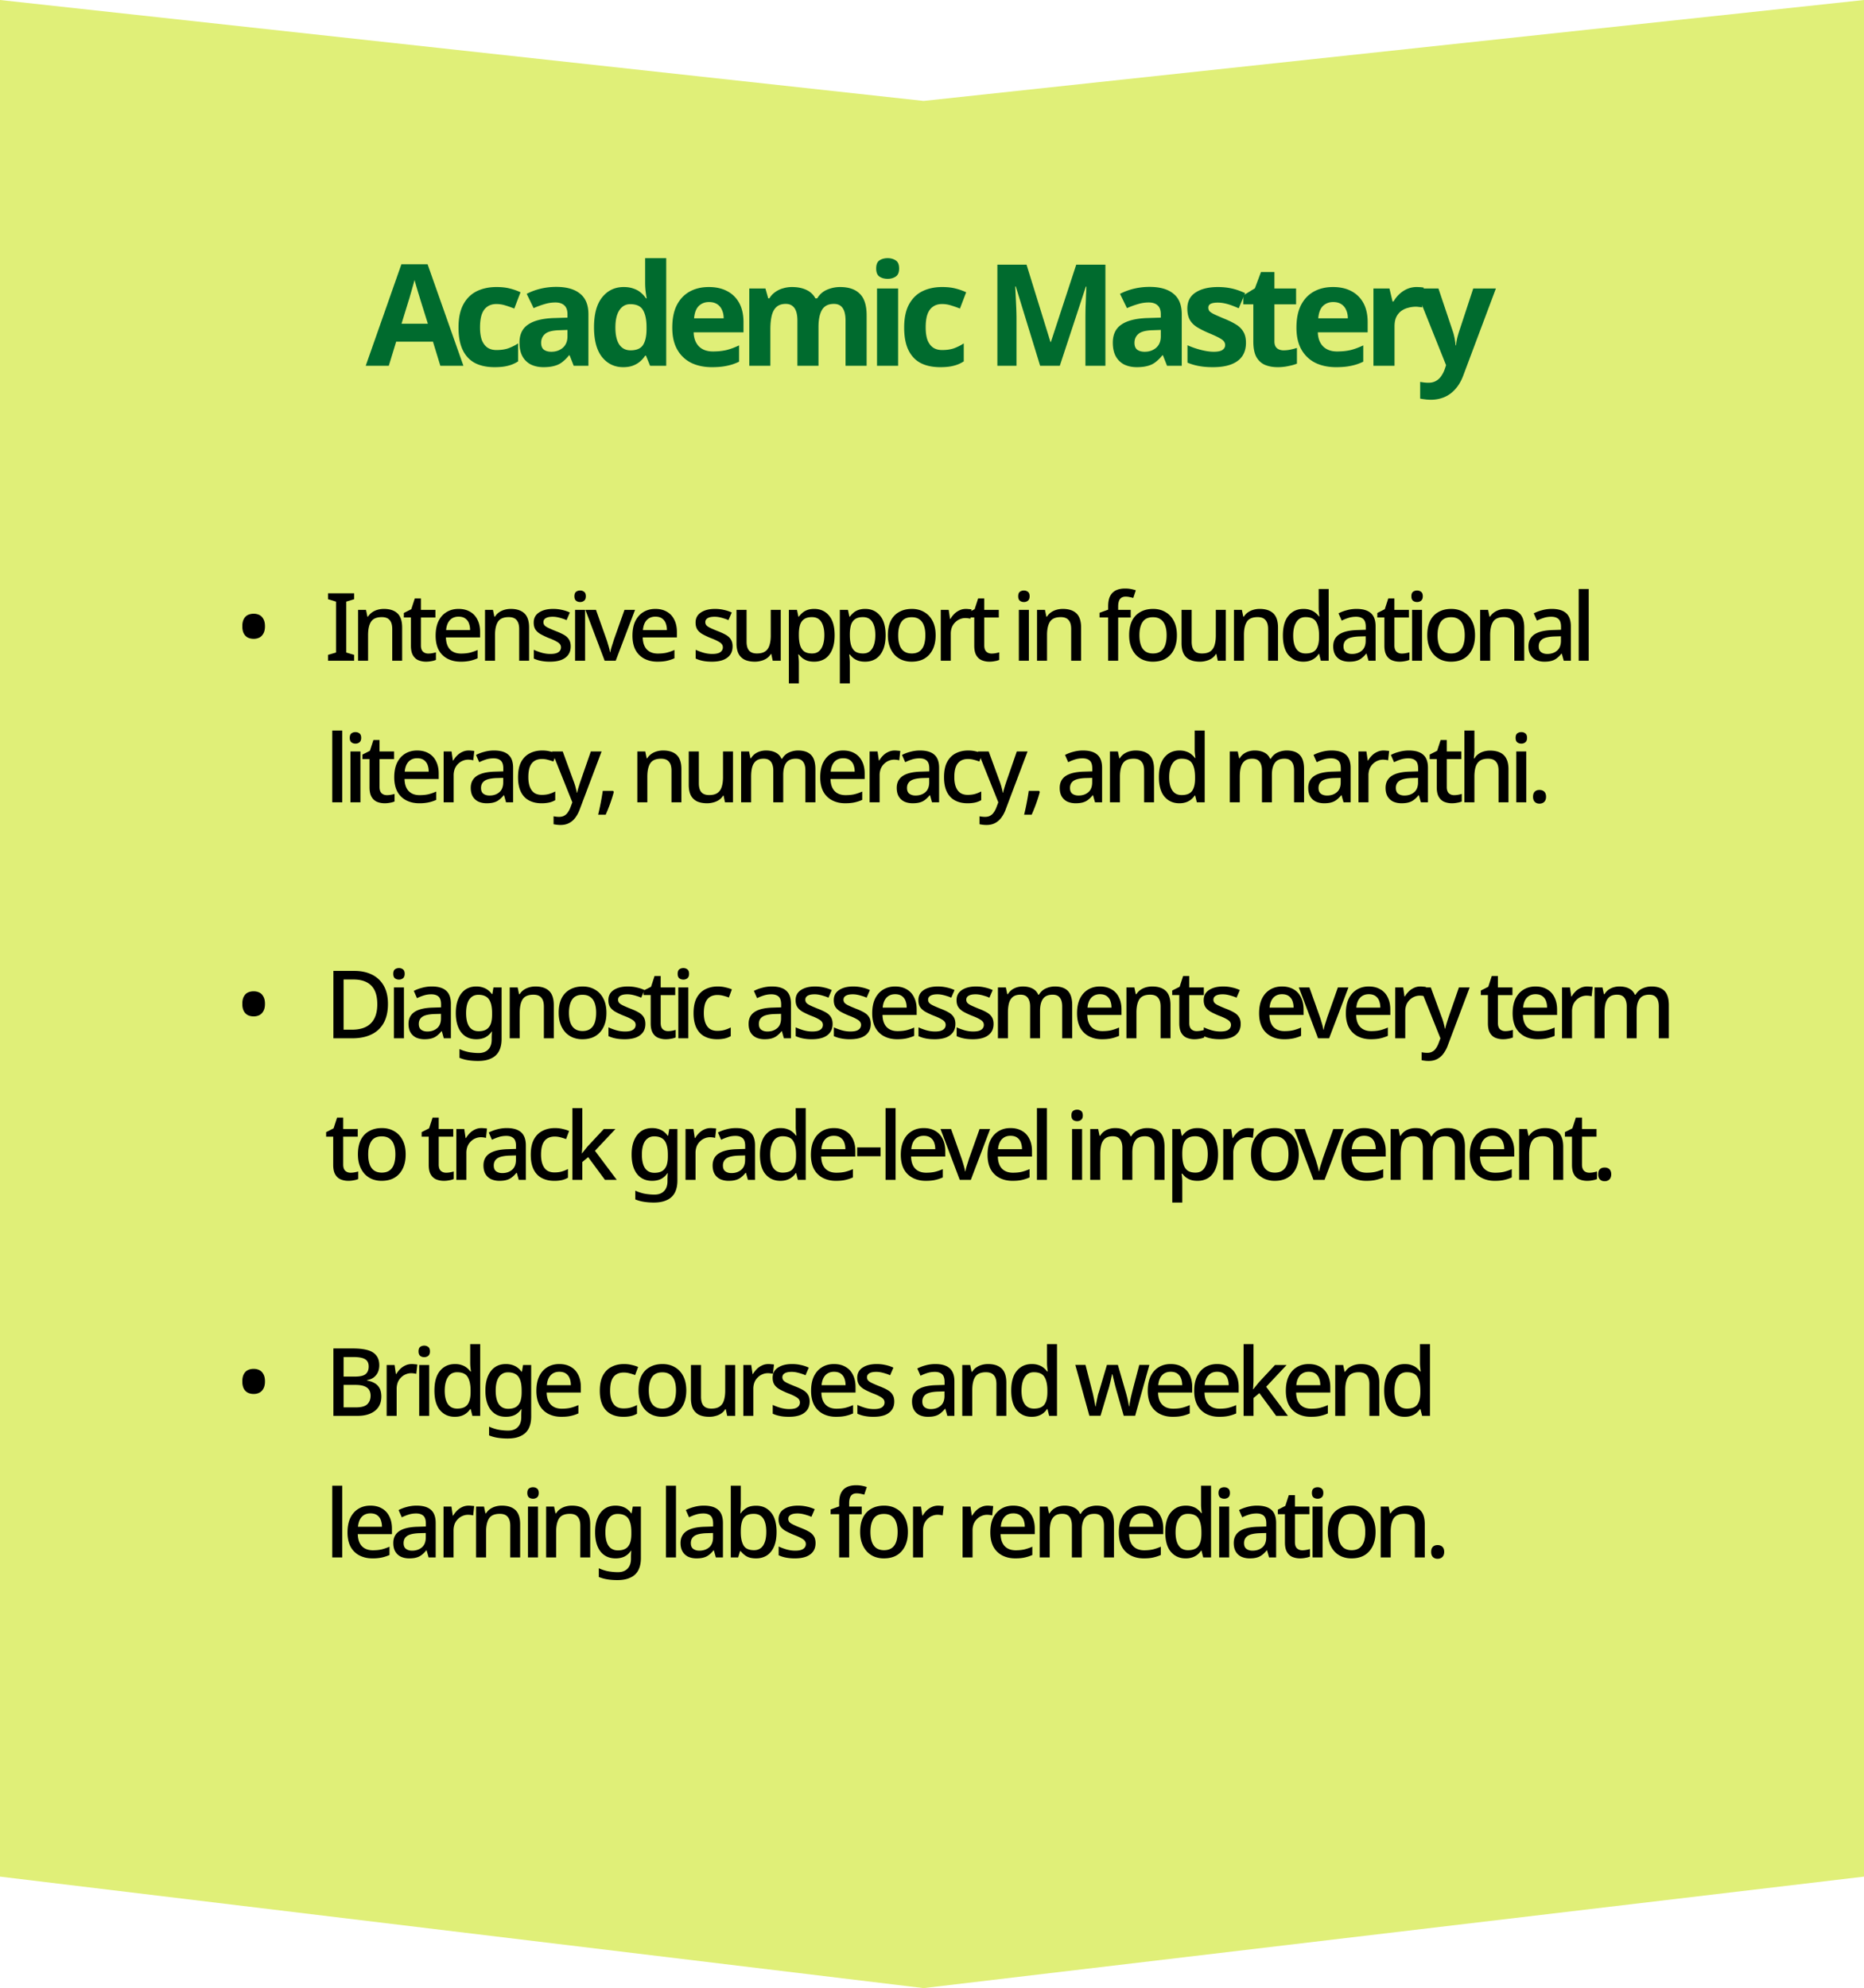
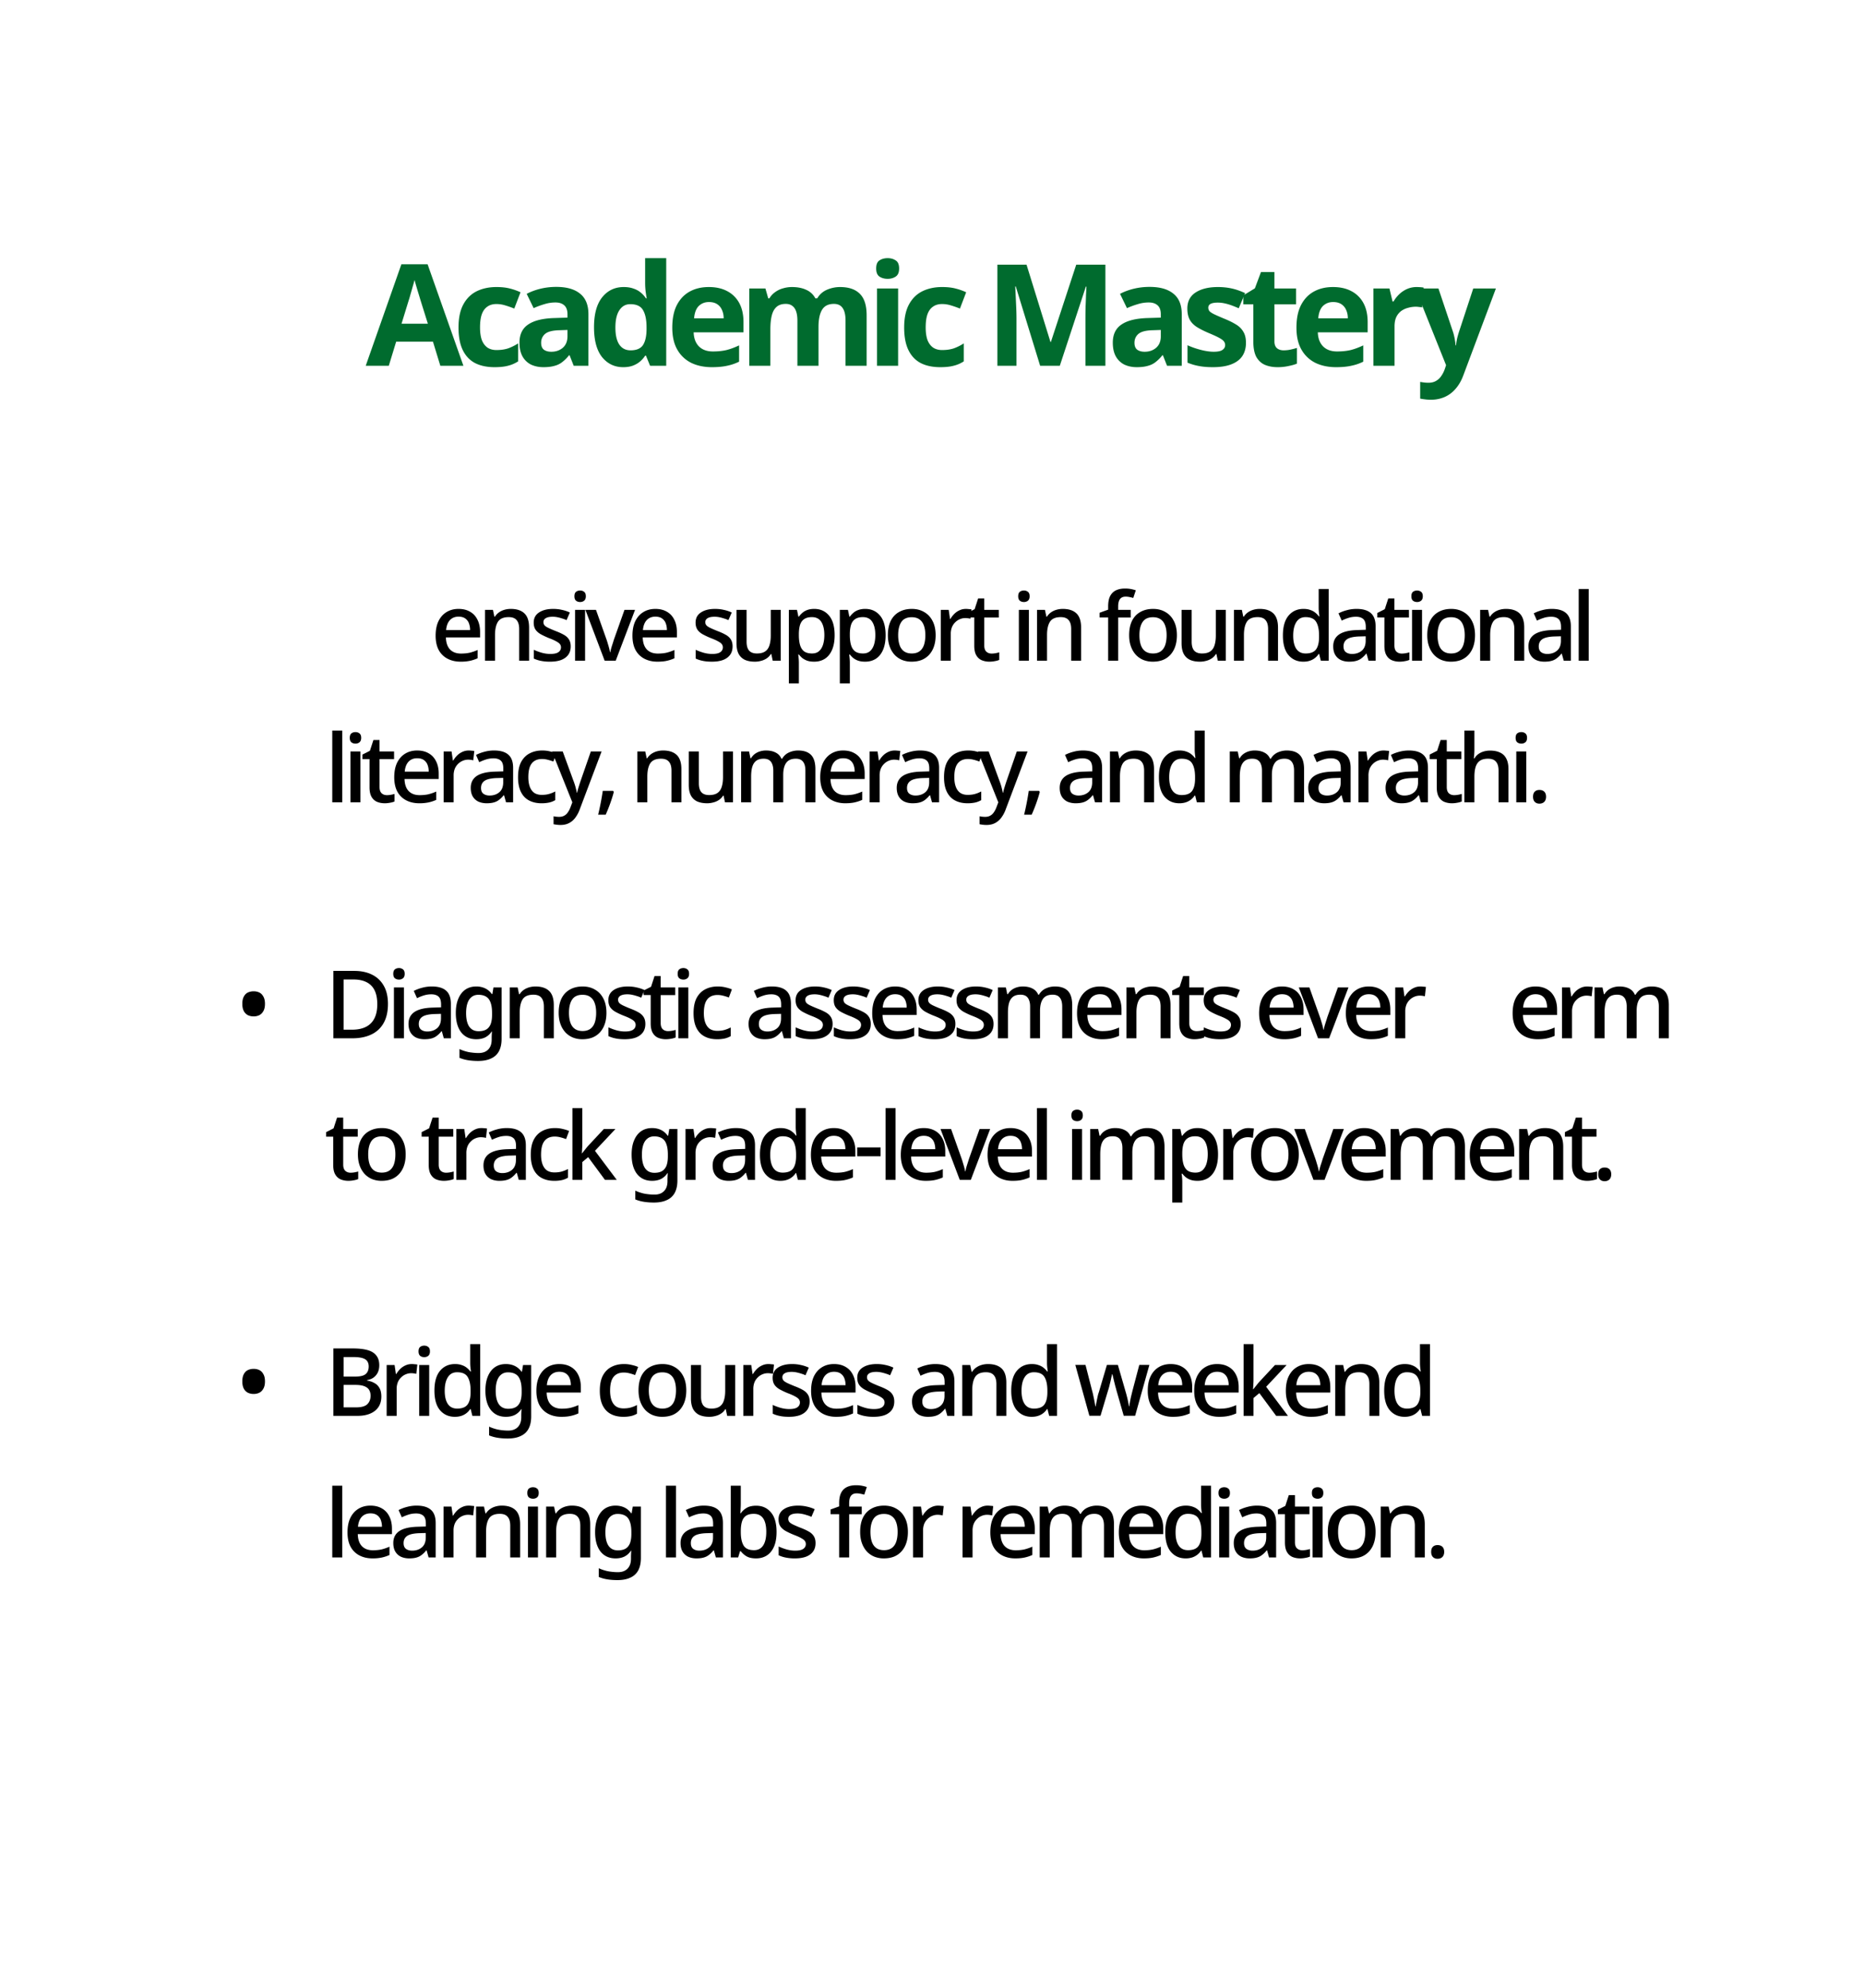
<svg xmlns="http://www.w3.org/2000/svg" width="316" height="337" fill="none">
-   <path fill="#E0EF78" d="M0 318.102V0l156.572 17.108L316 0v318.102L156.572 337 0 318.102Z" />
  <path fill="#006B2E" d="M74.648 62 73.4 57.92h-6.24L65.912 62H62l6.048-17.208h4.44L78.56 62h-3.912Zm-3.36-11.112c-.08-.272-.184-.616-.312-1.032-.128-.416-.256-.84-.384-1.272a27.668 27.668 0 0 1-.312-1.128c-.08.32-.192.72-.336 1.2-.128.464-.256.912-.384 1.344-.112.416-.2.712-.264.888l-1.224 3.984h4.464l-1.248-3.984ZM83.85 62.24c-1.296 0-2.4-.232-3.312-.696-.912-.48-1.608-1.216-2.088-2.208-.48-.992-.72-2.264-.72-3.816 0-1.6.272-2.904.816-3.912.544-1.008 1.296-1.752 2.256-2.232.976-.48 2.096-.72 3.36-.72.896 0 1.672.088 2.328.264a9.65 9.65 0 0 1 1.752.624l-1.056 2.76a17.2 17.2 0 0 0-1.584-.552 4.989 4.989 0 0 0-1.44-.216c-.624 0-1.144.152-1.56.456-.416.288-.728.728-.936 1.32-.192.576-.288 1.304-.288 2.184 0 .864.104 1.584.312 2.16.224.56.544.984.96 1.272.416.272.92.408 1.512.408.752 0 1.416-.096 1.992-.288a8.243 8.243 0 0 0 1.68-.84v3.048c-.544.352-1.12.6-1.728.744-.592.16-1.344.24-2.256.24Zm10.456-13.608c1.76 0 3.104.384 4.032 1.152.944.752 1.416 1.912 1.416 3.48V62h-2.496l-.696-1.776h-.096a6.53 6.53 0 0 1-1.152 1.152c-.384.304-.832.52-1.344.648-.496.144-1.112.216-1.848.216-.768 0-1.464-.144-2.088-.432a3.389 3.389 0 0 1-1.44-1.368c-.352-.624-.528-1.408-.528-2.352 0-1.392.488-2.416 1.464-3.072.976-.672 2.44-1.04 4.392-1.104l2.28-.072v-.576c0-.688-.184-1.192-.552-1.512-.352-.32-.848-.48-1.488-.48a6.18 6.18 0 0 0-1.872.288c-.608.176-1.216.4-1.824.672l-1.176-2.424c.704-.368 1.48-.656 2.328-.864.864-.208 1.76-.312 2.688-.312Zm.504 7.344c-1.152.032-1.952.24-2.4.624-.448.384-.672.888-.672 1.512 0 .544.16.936.48 1.176.32.224.736.336 1.248.336.768 0 1.416-.224 1.944-.672.528-.464.792-1.112.792-1.944v-1.08l-1.392.048Zm10.837 6.264c-1.456 0-2.648-.568-3.576-1.704-.912-1.152-1.368-2.84-1.368-5.064 0-2.24.464-3.936 1.392-5.088.928-1.152 2.144-1.728 3.648-1.728.624 0 1.176.088 1.656.264.48.16.888.384 1.224.672.352.288.648.616.888.984h.12a22.725 22.725 0 0 1-.168-1.104c-.064-.496-.096-1-.096-1.512v-4.2h3.576V62h-2.736l-.696-1.704h-.144c-.224.352-.512.68-.864.984-.336.288-.736.52-1.2.696-.464.176-1.016.264-1.656.264Zm1.248-2.856c.992 0 1.688-.288 2.088-.864.4-.592.608-1.472.624-2.64v-.384c0-1.28-.2-2.256-.6-2.928-.384-.672-1.104-1.008-2.16-1.008-.784 0-1.4.344-1.848 1.032-.448.672-.672 1.648-.672 2.928s.224 2.248.672 2.904c.448.64 1.08.96 1.896.96Zm13.267-10.728c1.216 0 2.256.232 3.12.696a4.86 4.86 0 0 1 2.04 2.016c.48.88.72 1.96.72 3.24v1.728h-8.448c.032 1.008.328 1.8.888 2.376.576.576 1.368.864 2.376.864.848 0 1.616-.08 2.304-.24.688-.176 1.4-.44 2.136-.792v2.76c-.64.32-1.32.552-2.04.696-.704.16-1.56.24-2.568.24-1.312 0-2.472-.24-3.48-.72a5.512 5.512 0 0 1-2.376-2.232c-.576-.992-.864-2.24-.864-3.744 0-1.536.256-2.808.768-3.816.528-1.024 1.256-1.792 2.184-2.304.928-.512 2.008-.768 3.24-.768Zm.024 2.544c-.688 0-1.264.224-1.728.672-.448.448-.712 1.144-.792 2.088h5.016c0-.528-.096-1-.288-1.416a2.143 2.143 0 0 0-.816-.984c-.368-.24-.832-.36-1.392-.36Zm22.22-2.544c1.488 0 2.608.384 3.36 1.152.768.752 1.152 1.968 1.152 3.648V62h-3.576v-7.656c0-.944-.16-1.648-.48-2.112-.32-.48-.816-.72-1.488-.72-.944 0-1.616.336-2.016 1.008-.4.672-.6 1.64-.6 2.904V62h-3.576v-7.656c0-.624-.072-1.144-.216-1.56-.144-.416-.36-.728-.648-.936-.288-.224-.656-.336-1.104-.336-.656 0-1.176.168-1.56.504-.384.336-.656.824-.816 1.464-.16.64-.24 1.424-.24 2.352V62h-3.576V48.896h2.736l.48 1.68h.192a3.443 3.443 0 0 1 1.008-1.08c.4-.288.84-.496 1.32-.624a5.314 5.314 0 0 1 1.488-.216c.96 0 1.776.16 2.448.48a3.196 3.196 0 0 1 1.536 1.44h.312c.4-.672.952-1.16 1.656-1.464a5.627 5.627 0 0 1 2.208-.456Zm9.85.24V62h-3.576V48.896h3.576Zm-1.776-5.136c.528 0 .984.128 1.368.384.384.24.576.696.576 1.368 0 .656-.192 1.112-.576 1.368-.384.256-.84.384-1.368.384-.544 0-1.008-.128-1.392-.384-.368-.256-.552-.712-.552-1.368 0-.672.184-1.128.552-1.368.384-.256.848-.384 1.392-.384Zm8.921 18.48c-1.296 0-2.4-.232-3.312-.696-.912-.48-1.608-1.216-2.088-2.208-.48-.992-.72-2.264-.72-3.816 0-1.6.272-2.904.816-3.912.544-1.008 1.296-1.752 2.256-2.232.976-.48 2.096-.72 3.36-.72.896 0 1.672.088 2.328.264a9.65 9.65 0 0 1 1.752.624l-1.056 2.76a17.2 17.2 0 0 0-1.584-.552 4.989 4.989 0 0 0-1.44-.216c-.624 0-1.144.152-1.56.456-.416.288-.728.728-.936 1.32-.192.576-.288 1.304-.288 2.184 0 .864.104 1.584.312 2.16.224.56.544.984.96 1.272.416.272.92.408 1.512.408.752 0 1.416-.096 1.992-.288a8.243 8.243 0 0 0 1.68-.84v3.048c-.544.352-1.12.6-1.728.744-.592.16-1.344.24-2.256.24Zm16.93-.24-4.128-13.44h-.096l.072 1.44c.032.64.064 1.328.096 2.064.032.72.048 1.376.048 1.968V62h-3.24V44.864h4.944l4.056 13.104h.072l4.296-13.104h4.944V62h-3.384v-8.112c0-.544.008-1.168.024-1.872.032-.704.056-1.368.072-1.992l.072-1.44h-.096L179.667 62h-3.336Zm18.561-13.368c1.76 0 3.104.384 4.032 1.152.944.752 1.416 1.912 1.416 3.48V62h-2.496l-.696-1.776h-.096a6.53 6.53 0 0 1-1.152 1.152c-.384.304-.832.52-1.344.648-.496.144-1.112.216-1.848.216-.768 0-1.464-.144-2.088-.432a3.389 3.389 0 0 1-1.44-1.368c-.352-.624-.528-1.408-.528-2.352 0-1.392.488-2.416 1.464-3.072.976-.672 2.44-1.04 4.392-1.104l2.28-.072v-.576c0-.688-.184-1.192-.552-1.512-.352-.32-.848-.48-1.488-.48a6.18 6.18 0 0 0-1.872.288c-.608.176-1.216.4-1.824.672l-1.176-2.424c.704-.368 1.48-.656 2.328-.864.864-.208 1.76-.312 2.688-.312Zm.504 7.344c-1.152.032-1.952.24-2.4.624-.448.384-.672.888-.672 1.512 0 .544.16.936.48 1.176.32.224.736.336 1.248.336.768 0 1.416-.224 1.944-.672.528-.464.792-1.112.792-1.944v-1.08l-1.392.048Zm15.828 2.136c0 .88-.208 1.632-.624 2.256-.416.608-1.04 1.072-1.872 1.392-.832.32-1.864.48-3.096.48-.912 0-1.696-.064-2.352-.192a9.154 9.154 0 0 1-1.968-.576V58.52c.704.32 1.464.584 2.28.792.816.208 1.536.312 2.16.312.704 0 1.2-.104 1.488-.312.304-.208.456-.48.456-.816a.994.994 0 0 0-.192-.6c-.112-.176-.368-.376-.768-.6-.4-.224-1.024-.512-1.872-.864-.816-.352-1.488-.696-2.016-1.032-.528-.352-.92-.768-1.176-1.248-.256-.496-.384-1.112-.384-1.848 0-1.216.472-2.128 1.416-2.736.944-.608 2.2-.912 3.768-.912.816 0 1.592.08 2.328.24.736.16 1.496.424 2.28.792L210 52.256c-.432-.192-.848-.36-1.248-.504a8.733 8.733 0 0 0-1.176-.336 5.41 5.41 0 0 0-1.152-.12c-.528 0-.928.072-1.2.216a.7.7 0 0 0-.384.648c0 .208.064.4.192.576.144.16.408.336.792.528.4.192.984.448 1.752.768.752.304 1.4.624 1.944.96.544.32.96.728 1.248 1.224.304.48.456 1.112.456 1.896Z" />
  <path fill="#006B2E" d="M217.61 59.384c.4 0 .784-.04 1.152-.12.368-.08.736-.176 1.104-.288v2.664c-.384.16-.864.296-1.44.408a8.298 8.298 0 0 1-1.848.192c-.784 0-1.488-.128-2.112-.384-.608-.256-1.096-.696-1.464-1.32-.352-.64-.528-1.52-.528-2.64v-6.312h-1.704v-1.512l1.968-1.2 1.032-2.76h2.28v2.784h3.672v2.688h-3.672v6.312c0 .496.144.872.432 1.128.288.24.664.36 1.128.36Z" />
  <path fill="#006B2E" d="M225.976 48.656c1.216 0 2.256.232 3.12.696a4.86 4.86 0 0 1 2.04 2.016c.48.88.72 1.96.72 3.24v1.728h-8.448c.032 1.008.328 1.8.888 2.376.576.576 1.368.864 2.376.864.848 0 1.616-.08 2.304-.24.688-.176 1.4-.44 2.136-.792v2.76c-.64.32-1.32.552-2.04.696-.704.16-1.56.24-2.568.24-1.312 0-2.472-.24-3.48-.72a5.512 5.512 0 0 1-2.376-2.232c-.576-.992-.864-2.24-.864-3.744 0-1.536.256-2.808.768-3.816.528-1.024 1.256-1.792 2.184-2.304.928-.512 2.008-.768 3.24-.768ZM226 51.2c-.688 0-1.264.224-1.728.672-.448.448-.712 1.144-.792 2.088h5.016c0-.528-.096-1-.288-1.416a2.143 2.143 0 0 0-.816-.984c-.368-.24-.832-.36-1.392-.36Zm14.156-2.544c.176 0 .384.008.624.024s.432.04.576.072l-.264 3.36a2.664 2.664 0 0 0-.504-.072 3.68 3.68 0 0 0-.552-.048c-.464 0-.912.064-1.344.192a3.454 3.454 0 0 0-1.176.552 2.79 2.79 0 0 0-.816 1.032c-.192.416-.288.936-.288 1.56V62h-3.576V48.896h2.712l.528 2.208h.168c.256-.448.576-.856.96-1.224a4.67 4.67 0 0 1 1.32-.888 4.027 4.027 0 0 1 1.632-.336Z" />
  <path fill="#006B2E" d="M239.942 48.896h3.912l2.472 7.368c.08.24.144.48.192.72.064.24.112.488.144.744.048.256.08.528.096.816h.072c.048-.416.112-.808.192-1.176.096-.384.2-.752.312-1.104l2.424-7.368h3.84l-5.544 14.784c-.336.896-.776 1.648-1.32 2.256a5.113 5.113 0 0 1-1.848 1.368 5.75 5.75 0 0 1-2.304.456c-.4 0-.752-.024-1.056-.072a7.818 7.818 0 0 1-.768-.12v-2.832c.176.032.384.064.624.096.256.032.52.048.792.048.496 0 .92-.104 1.272-.312.368-.208.672-.496.912-.864.24-.352.432-.736.576-1.152l.216-.648-5.208-13.008Z" />
-   <path fill="#000" d="M41.08 106.16c0-.512.086-.923.256-1.232.17-.32.4-.549.688-.688.299-.139.624-.208.976-.208s.672.069.96.208c.288.139.517.368.688.688.181.309.272.72.272 1.232 0 .501-.09.912-.272 1.232-.17.309-.4.539-.688.688a2.18 2.18 0 0 1-.96.208c-.352 0-.677-.069-.976-.208a1.645 1.645 0 0 1-.688-.688c-.17-.32-.256-.731-.256-1.232ZM60.04 112h-4.432v-.992l1.36-.4v-8.624l-1.36-.416v-.992h4.432v.992l-1.344.416v8.624l1.344.4V112Zm5.032-8.784c1.003 0 1.77.251 2.304.752.534.501.8 1.307.8 2.416V112h-1.68v-5.376c0-.672-.144-1.173-.432-1.504-.277-.341-.725-.512-1.344-.512-.874 0-1.482.261-1.824.784-.33.523-.496 1.275-.496 2.256V112h-1.696v-8.624h1.344l.24 1.152h.096c.192-.299.427-.544.704-.736.278-.192.587-.336.928-.432a3.881 3.881 0 0 1 1.056-.144Zm7.534 7.568c.224 0 .454-.021.688-.064.235-.043.438-.091.608-.144v1.28a2.949 2.949 0 0 1-.736.208 4.57 4.57 0 0 1-.928.096 3.42 3.42 0 0 1-1.296-.24c-.384-.16-.693-.437-.928-.832-.234-.395-.352-.944-.352-1.648v-4.768h-1.2v-.768l1.264-.64.592-1.824h1.04v1.936h2.464v1.296h-2.464v4.736c0 .469.112.816.336 1.04.235.224.539.336.912.336Z" />
  <path fill="#000" d="M77.74 103.216c.757 0 1.407.16 1.951.48.544.309.96.757 1.248 1.344.299.587.448 1.28.448 2.08v.928h-5.792c.022.885.251 1.563.688 2.032.448.469 1.072.704 1.872.704.555 0 1.046-.048 1.472-.144a8.055 8.055 0 0 0 1.344-.464v1.408a6.518 6.518 0 0 1-1.312.432 7.41 7.41 0 0 1-1.568.144c-.832 0-1.568-.165-2.208-.496a3.571 3.571 0 0 1-1.504-1.472c-.352-.661-.528-1.472-.528-2.432 0-.971.16-1.792.48-2.464.331-.672.784-1.184 1.36-1.536.587-.363 1.27-.544 2.048-.544Zm0 1.312c-.609 0-1.1.197-1.473.592-.362.395-.576.955-.64 1.68h4.064a3.12 3.12 0 0 0-.208-1.184 1.708 1.708 0 0 0-.64-.8c-.288-.192-.656-.288-1.104-.288Zm8.852-1.312c1.002 0 1.77.251 2.304.752.533.501.8 1.307.8 2.416V112h-1.68v-5.376c0-.672-.144-1.173-.432-1.504-.278-.341-.726-.512-1.344-.512-.875 0-1.483.261-1.824.784-.331.523-.496 1.275-.496 2.256V112h-1.696v-8.624h1.344l.24 1.152h.096c.192-.299.426-.544.704-.736.277-.192.586-.336.928-.432a3.882 3.882 0 0 1 1.056-.144Zm10.158 6.352c0 .565-.139 1.04-.416 1.424-.278.384-.678.677-1.2.88-.523.192-1.152.288-1.888.288a7.41 7.41 0 0 1-1.568-.144 5.102 5.102 0 0 1-1.184-.384v-1.488c.384.181.826.347 1.328.496.501.139.992.208 1.472.208.64 0 1.098-.101 1.376-.304a.95.95 0 0 0 .432-.816.858.858 0 0 0-.16-.512c-.107-.16-.31-.32-.608-.48-.288-.171-.715-.363-1.28-.576a13.486 13.486 0 0 1-1.392-.656c-.384-.224-.678-.485-.88-.784-.203-.309-.304-.704-.304-1.184 0-.747.298-1.317.896-1.712.608-.405 1.408-.608 2.4-.608.522 0 1.013.053 1.472.16.47.096.922.245 1.36.448l-.56 1.296a4.796 4.796 0 0 0-.768-.288 6.522 6.522 0 0 0-.784-.208 3.938 3.938 0 0 0-.8-.08c-.512 0-.902.08-1.168.24-.267.16-.4.384-.4.672 0 .203.058.379.176.528.128.149.346.299.656.448.31.149.73.331 1.264.544.533.203.986.411 1.36.624.384.213.672.475.864.784.202.309.304.704.304 1.184Zm2.438-6.192V112h-1.696v-8.624h1.696Zm-.832-3.28c.256 0 .48.075.672.224.192.149.288.4.288.752 0 .341-.096.592-.288.752a1.065 1.065 0 0 1-.672.224c-.278 0-.512-.075-.704-.224-.182-.16-.272-.411-.272-.752 0-.352.09-.603.272-.752.192-.149.426-.224.704-.224ZM102.507 112l-3.264-8.624h1.792l1.792 5.04c.075.213.149.453.224.72.085.267.16.523.224.768s.107.459.128.64h.064c.032-.181.08-.395.144-.64.075-.256.155-.512.24-.768.085-.267.16-.507.224-.72l1.792-5.04h1.792l-3.28 8.624h-1.872Zm8.598-8.784c.757 0 1.408.16 1.952.48.544.309.96.757 1.248 1.344.299.587.448 1.28.448 2.08v.928h-5.792c.021.885.251 1.563.688 2.032.448.469 1.072.704 1.872.704.555 0 1.045-.048 1.472-.144a8.074 8.074 0 0 0 1.344-.464v1.408a6.524 6.524 0 0 1-1.312.432c-.437.096-.96.144-1.568.144-.832 0-1.568-.165-2.208-.496a3.573 3.573 0 0 1-1.504-1.472c-.352-.661-.528-1.472-.528-2.432 0-.971.16-1.792.48-2.464.331-.672.784-1.184 1.36-1.536.587-.363 1.269-.544 2.048-.544Zm0 1.312c-.608 0-1.099.197-1.472.592-.363.395-.576.955-.64 1.68h4.064a3.12 3.12 0 0 0-.208-1.184 1.71 1.71 0 0 0-.64-.8c-.288-.192-.656-.288-1.104-.288Zm13.088 5.04c0 .565-.138 1.04-.416 1.424-.277.384-.677.677-1.2.88-.522.192-1.152.288-1.888.288-.608 0-1.13-.048-1.568-.144a5.094 5.094 0 0 1-1.183-.384v-1.488c.384.181.826.347 1.327.496.502.139.992.208 1.472.208.64 0 1.099-.101 1.376-.304a.95.95 0 0 0 .432-.816.856.856 0 0 0-.16-.512c-.106-.16-.309-.32-.608-.48-.288-.171-.714-.363-1.28-.576a13.488 13.488 0 0 1-1.392-.656c-.384-.224-.677-.485-.88-.784-.202-.309-.304-.704-.304-1.184 0-.747.299-1.317.896-1.712.608-.405 1.408-.608 2.4-.608.523 0 1.014.053 1.472.16.47.096.923.245 1.36.448l-.56 1.296a4.775 4.775 0 0 0-.768-.288 6.538 6.538 0 0 0-.783-.208 3.942 3.942 0 0 0-.801-.08c-.512 0-.901.08-1.168.24-.266.16-.4.384-.4.672a.83.83 0 0 0 .176.528c.128.149.347.299.656.448.31.149.731.331 1.264.544.534.203.987.411 1.36.624.384.213.672.475.864.784.203.309.304.704.304 1.184Zm8.166-6.192V112h-1.36l-.24-1.136h-.079a2.328 2.328 0 0 1-.705.736 2.986 2.986 0 0 1-.944.416 3.878 3.878 0 0 1-1.056.144c-.672 0-1.242-.107-1.712-.32a2.34 2.34 0 0 1-1.056-1.024c-.234-.469-.352-1.067-.352-1.792v-5.648h1.712v5.392c0 .672.139 1.173.416 1.504.288.331.731.496 1.328.496.598 0 1.067-.117 1.408-.352.342-.235.582-.576.72-1.024.15-.459.224-1.008.224-1.648v-4.368h1.696Zm5.679-.16c1.034 0 1.866.373 2.496 1.12.64.747.96 1.861.96 3.344 0 .971-.144 1.792-.432 2.464-.288.672-.694 1.179-1.216 1.52-.523.331-1.131.496-1.824.496-.438 0-.822-.053-1.152-.16a3.022 3.022 0 0 1-.848-.448 4.508 4.508 0 0 1-.592-.608h-.112c.032.192.058.421.08.688.021.256.032.485.032.688v3.52h-1.696v-12.464h1.376l.24 1.152h.08c.17-.235.373-.453.608-.656.234-.203.517-.363.848-.48.33-.117.714-.176 1.152-.176Zm-.4 1.392c-.534 0-.96.107-1.28.32-.32.203-.555.512-.704.928-.139.405-.214.923-.224 1.552v.256c0 .661.069 1.227.208 1.696.138.459.368.811.688 1.056.33.235.778.352 1.344.352.48 0 .869-.128 1.168-.384.309-.267.538-.635.688-1.104.149-.469.224-1.013.224-1.632 0-.939-.171-1.68-.512-2.224-.342-.544-.875-.816-1.6-.816Zm9.042-1.392c1.034 0 1.866.373 2.496 1.12.64.747.959 1.861.959 3.344 0 .971-.143 1.792-.431 2.464-.288.672-.694 1.179-1.216 1.52-.523.331-1.131.496-1.825.496-.437 0-.821-.053-1.151-.16a3.043 3.043 0 0 1-.849-.448 4.5 4.5 0 0 1-.591-.608h-.112c.032.192.058.421.08.688.021.256.032.485.032.688v3.52h-1.696v-12.464h1.375l.241 1.152h.08c.17-.235.373-.453.608-.656.234-.203.517-.363.847-.48a3.454 3.454 0 0 1 1.153-.176Zm-.401 1.392c-.533 0-.96.107-1.28.32-.32.203-.554.512-.703.928-.139.405-.214.923-.224 1.552v.256c0 .661.069 1.227.207 1.696.139.459.368.811.688 1.056.331.235.779.352 1.345.352.48 0 .869-.128 1.168-.384.309-.267.538-.635.687-1.104.15-.469.224-1.013.224-1.632 0-.939-.17-1.68-.511-2.224-.342-.544-.875-.816-1.601-.816Zm12.338 3.072c0 .715-.096 1.349-.288 1.904a3.976 3.976 0 0 1-.816 1.408 3.479 3.479 0 0 1-1.28.88c-.501.192-1.066.288-1.696.288a4.354 4.354 0 0 1-1.6-.288 3.679 3.679 0 0 1-1.28-.88 4.178 4.178 0 0 1-.832-1.408c-.202-.555-.304-1.195-.304-1.92 0-.949.16-1.755.48-2.416.331-.661.8-1.163 1.408-1.504.619-.352 1.344-.528 2.176-.528.79 0 1.483.176 2.08.528.608.341 1.083.843 1.424 1.504.352.661.528 1.472.528 2.432Zm-6.352 0c0 .64.08 1.195.24 1.664.16.459.411.811.752 1.056.342.245.779.368 1.312.368.534 0 .971-.123 1.312-.368.342-.245.592-.597.752-1.056.16-.469.24-1.024.24-1.664 0-.661-.085-1.216-.256-1.664-.16-.448-.41-.789-.752-1.024-.33-.245-.768-.368-1.312-.368-.8 0-1.381.267-1.744.8-.362.533-.544 1.285-.544 2.256Zm11.478-4.464c.15 0 .315.011.496.032.182.011.331.027.448.048l-.176 1.584a3.149 3.149 0 0 0-.416-.08 3.456 3.456 0 0 0-.448-.032c-.32 0-.629.064-.928.192a2.36 2.36 0 0 0-.784.528 2.444 2.444 0 0 0-.56.832 3.131 3.131 0 0 0-.192 1.136V112h-1.696v-8.624h1.344l.224 1.536h.064c.182-.309.4-.592.656-.848s.55-.459.88-.608c.331-.16.694-.24 1.088-.24Z" />
  <path fill="#000" d="M168.108 110.784c.224 0 .454-.021.688-.064.235-.043.438-.091.608-.144v1.28a2.935 2.935 0 0 1-.736.208 4.562 4.562 0 0 1-.928.096 3.42 3.42 0 0 1-1.296-.24c-.384-.16-.693-.437-.928-.832-.234-.395-.352-.944-.352-1.648v-4.768h-1.2v-.768l1.264-.64.592-1.824h1.04v1.936h2.464v1.296h-2.464v4.736c0 .469.112.816.336 1.04.235.224.539.336.912.336Zm6.314-7.408V112h-1.696v-8.624h1.696Zm-.832-3.28c.256 0 .48.075.672.224.192.149.287.4.287.752 0 .341-.095.592-.287.752a1.065 1.065 0 0 1-.672.224c-.278 0-.512-.075-.704-.224-.182-.16-.272-.411-.272-.752 0-.352.09-.603.272-.752.192-.149.426-.224.704-.224Zm6.583 3.12c1.003 0 1.771.251 2.304.752.533.501.8 1.307.8 2.416V112h-1.68v-5.376c0-.672-.144-1.173-.432-1.504-.277-.341-.725-.512-1.344-.512-.875 0-1.483.261-1.824.784-.331.523-.496 1.275-.496 2.256V112h-1.696v-8.624h1.344l.24 1.152h.096c.192-.299.427-.544.704-.736.277-.192.587-.336.928-.432a3.878 3.878 0 0 1 1.056-.144Zm11.514 1.456h-2.128V112h-1.696v-7.328h-1.456v-.8l1.456-.528v-.544c0-.736.112-1.323.336-1.76.235-.448.566-.773.992-.976.427-.203.944-.304 1.552-.304.374 0 .715.032 1.024.096.31.064.571.133.784.208l-.432 1.296a5.488 5.488 0 0 0-.592-.144 3.044 3.044 0 0 0-.704-.08c-.426 0-.746.139-.96.416-.202.277-.304.699-.304 1.264v.56h2.128v1.296Zm7.831 3.008c0 .715-.096 1.349-.288 1.904a3.976 3.976 0 0 1-.816 1.408 3.487 3.487 0 0 1-1.28.88c-.501.192-1.067.288-1.696.288a4.354 4.354 0 0 1-1.6-.288 3.67 3.67 0 0 1-1.28-.88 4.178 4.178 0 0 1-.832-1.408c-.203-.555-.304-1.195-.304-1.92 0-.949.16-1.755.48-2.416.331-.661.8-1.163 1.408-1.504.619-.352 1.344-.528 2.176-.528.789 0 1.483.176 2.08.528.608.341 1.083.843 1.424 1.504.352.661.528 1.472.528 2.432Zm-6.352 0c0 .64.08 1.195.24 1.664.16.459.411.811.752 1.056s.779.368 1.312.368.971-.123 1.312-.368c.341-.245.592-.597.752-1.056.16-.469.24-1.024.24-1.664 0-.661-.085-1.216-.256-1.664-.16-.448-.411-.789-.752-1.024-.331-.245-.768-.368-1.312-.368-.8 0-1.381.267-1.744.8s-.544 1.285-.544 2.256Zm14.646-4.304V112h-1.36l-.24-1.136h-.08a2.314 2.314 0 0 1-.704.736 2.996 2.996 0 0 1-.944.416 3.878 3.878 0 0 1-1.056.144c-.672 0-1.243-.107-1.712-.32a2.33 2.33 0 0 1-1.056-1.024c-.235-.469-.352-1.067-.352-1.792v-5.648h1.712v5.392c0 .672.139 1.173.416 1.504.288.331.731.496 1.328.496.597 0 1.067-.117 1.408-.352.341-.235.581-.576.72-1.024.149-.459.224-1.008.224-1.648v-4.368h1.696Zm5.742-.16c1.003 0 1.771.251 2.304.752.533.501.8 1.307.8 2.416V112h-1.68v-5.376c0-.672-.144-1.173-.432-1.504-.277-.341-.725-.512-1.344-.512-.875 0-1.483.261-1.824.784-.331.523-.496 1.275-.496 2.256V112h-1.696v-8.624h1.344l.24 1.152h.096c.192-.299.427-.544.704-.736.277-.192.587-.336.928-.432a3.878 3.878 0 0 1 1.056-.144Zm7.39 8.944c-1.034 0-1.872-.373-2.512-1.12-.629-.747-.944-1.856-.944-3.328 0-1.483.32-2.603.96-3.36.64-.757 1.483-1.136 2.528-1.136.438 0 .816.059 1.136.176.331.107.614.256.848.448.246.192.454.405.624.64h.096a27.327 27.327 0 0 1-.08-.64 7.04 7.04 0 0 1-.048-.768V99.84h1.696V112h-1.328l-.288-1.152h-.08a2.79 2.79 0 0 1-1.456 1.136c-.33.117-.714.176-1.152.176Zm.4-1.392c.832 0 1.419-.229 1.76-.688.342-.469.512-1.168.512-2.096v-.256c0-1.013-.165-1.787-.496-2.32-.32-.533-.917-.8-1.792-.8-.693 0-1.216.283-1.568.848-.352.555-.528 1.317-.528 2.288 0 .971.176 1.717.528 2.24.352.523.88.784 1.584.784Zm8.626-7.552c1.088 0 1.899.24 2.432.72.533.469.8 1.211.8 2.224V112h-1.2l-.336-1.2h-.064a4.354 4.354 0 0 1-.768.768 2.526 2.526 0 0 1-.896.448c-.331.096-.736.144-1.216.144-.512 0-.976-.091-1.392-.272a2.216 2.216 0 0 1-.96-.864c-.235-.395-.352-.885-.352-1.472 0-.875.331-1.541.992-2 .672-.459 1.691-.709 3.056-.752l1.472-.048v-.48c0-.64-.144-1.088-.432-1.344-.288-.256-.693-.384-1.216-.384-.448 0-.875.064-1.28.192a7.939 7.939 0 0 0-1.152.464l-.544-1.232a6.663 6.663 0 0 1 1.392-.528 6.154 6.154 0 0 1 1.664-.224Zm.4 4.672c-.981.043-1.664.208-2.048.496-.373.277-.56.672-.56 1.184 0 .448.133.773.4.976.277.203.624.304 1.04.304.672 0 1.227-.187 1.664-.56.437-.373.656-.933.656-1.68v-.752l-1.152.032Zm7.268 2.896c.224 0 .453-.021.688-.064.234-.043.437-.091.608-.144v1.28a2.96 2.96 0 0 1-.736.208c-.31.064-.619.096-.928.096-.47 0-.902-.08-1.296-.24a1.932 1.932 0 0 1-.928-.832c-.235-.395-.352-.944-.352-1.648v-4.768h-1.2v-.768l1.264-.64.592-1.824h1.04v1.936h2.464v1.296h-2.464v4.736c0 .469.112.816.336 1.04.234.224.538.336.912.336Zm3.437-7.408V112h-1.696v-8.624h1.696Zm-.832-3.28c.256 0 .48.075.672.224.192.149.288.4.288.752 0 .341-.096.592-.288.752a1.065 1.065 0 0 1-.672.224c-.278 0-.512-.075-.704-.224-.182-.16-.272-.411-.272-.752 0-.352.09-.603.272-.752.192-.149.426-.224.704-.224Zm9.815 7.584c0 .715-.096 1.349-.288 1.904a3.976 3.976 0 0 1-.816 1.408 3.487 3.487 0 0 1-1.28.88c-.501.192-1.067.288-1.696.288a4.354 4.354 0 0 1-1.6-.288 3.67 3.67 0 0 1-1.28-.88 4.178 4.178 0 0 1-.832-1.408c-.203-.555-.304-1.195-.304-1.92 0-.949.16-1.755.48-2.416.331-.661.8-1.163 1.408-1.504.619-.352 1.344-.528 2.176-.528.789 0 1.483.176 2.08.528.608.341 1.083.843 1.424 1.504.352.661.528 1.472.528 2.432Zm-6.352 0c0 .64.08 1.195.24 1.664.16.459.411.811.752 1.056s.779.368 1.312.368.971-.123 1.312-.368c.341-.245.592-.597.752-1.056.16-.469.24-1.024.24-1.664 0-.661-.085-1.216-.256-1.664-.16-.448-.411-.789-.752-1.024-.331-.245-.768-.368-1.312-.368-.8 0-1.381.267-1.744.8s-.544 1.285-.544 2.256Zm11.59-4.464c1.003 0 1.771.251 2.304.752.533.501.8 1.307.8 2.416V112h-1.68v-5.376c0-.672-.144-1.173-.432-1.504-.277-.341-.725-.512-1.344-.512-.875 0-1.483.261-1.824.784-.331.523-.496 1.275-.496 2.256V112h-1.696v-8.624h1.344l.24 1.152h.096c.192-.299.427-.544.704-.736.277-.192.587-.336.928-.432a3.878 3.878 0 0 1 1.056-.144Zm7.774 0c1.088 0 1.899.24 2.432.72.533.469.8 1.211.8 2.224V112h-1.2l-.336-1.2h-.064a4.354 4.354 0 0 1-.768.768 2.526 2.526 0 0 1-.896.448c-.331.096-.736.144-1.216.144-.512 0-.976-.091-1.392-.272a2.216 2.216 0 0 1-.96-.864c-.235-.395-.352-.885-.352-1.472 0-.875.331-1.541.992-2 .672-.459 1.691-.709 3.056-.752l1.472-.048v-.48c0-.64-.144-1.088-.432-1.344-.288-.256-.693-.384-1.216-.384-.448 0-.875.064-1.28.192a7.939 7.939 0 0 0-1.152.464l-.544-1.232a6.663 6.663 0 0 1 1.392-.528 6.154 6.154 0 0 1 1.664-.224Zm.4 4.672c-.981.043-1.664.208-2.048.496-.373.277-.56.672-.56 1.184 0 .448.133.773.4.976.277.203.624.304 1.04.304.672 0 1.227-.187 1.664-.56.437-.373.656-.933.656-1.68v-.752l-1.152.032Zm5.86 4.112h-1.696V99.84h1.696V112ZM58.024 136h-1.696v-12.16h1.696V136Zm3.079-8.624V136h-1.696v-8.624h1.696Zm-.832-3.28c.256 0 .48.075.672.224.192.149.288.4.288.752 0 .341-.096.592-.288.752a1.065 1.065 0 0 1-.672.224c-.277 0-.512-.075-.704-.224-.181-.16-.272-.411-.272-.752 0-.352.091-.603.272-.752.192-.149.427-.224.704-.224Zm5.319 10.688c.225 0 .454-.021.689-.064.234-.043.437-.091.608-.144v1.28a2.946 2.946 0 0 1-.736.208c-.31.064-.619.096-.928.096-.47 0-.902-.08-1.296-.24a1.932 1.932 0 0 1-.928-.832c-.235-.395-.352-.944-.352-1.648v-4.768h-1.2v-.768l1.264-.64.592-1.824h1.04v1.936h2.464v1.296h-2.464v4.736c0 .469.112.816.336 1.04.234.224.538.336.912.336Z" />
  <path fill="#000" d="M70.724 127.216c.757 0 1.408.16 1.952.48.544.309.96.757 1.248 1.344.298.587.448 1.28.448 2.08v.928H68.58c.021.885.25 1.563.688 2.032.448.469 1.072.704 1.872.704.554 0 1.045-.048 1.472-.144a8.049 8.049 0 0 0 1.344-.464v1.408a6.515 6.515 0 0 1-1.312.432 7.41 7.41 0 0 1-1.568.144c-.832 0-1.568-.165-2.208-.496a3.572 3.572 0 0 1-1.504-1.472c-.352-.661-.528-1.472-.528-2.432 0-.971.16-1.792.48-2.464.33-.672.784-1.184 1.36-1.536.586-.363 1.27-.544 2.048-.544Zm0 1.312c-.608 0-1.099.197-1.472.592-.363.395-.576.955-.64 1.68h4.064c0-.448-.07-.843-.208-1.184a1.708 1.708 0 0 0-.64-.8c-.288-.192-.656-.288-1.104-.288Zm8.74-1.312c.15 0 .315.011.496.032.181.011.33.027.448.048l-.176 1.584a3.159 3.159 0 0 0-.416-.08 3.46 3.46 0 0 0-.448-.032c-.32 0-.63.064-.928.192a2.35 2.35 0 0 0-.784.528 2.43 2.43 0 0 0-.56.832 3.131 3.131 0 0 0-.192 1.136V136h-1.696v-8.624h1.344l.224 1.536h.064c.181-.309.4-.592.656-.848s.55-.459.88-.608c.33-.16.693-.24 1.088-.24Zm4.292 0c1.088 0 1.899.24 2.432.72.534.469.8 1.211.8 2.224V136h-1.2l-.336-1.2h-.064a4.381 4.381 0 0 1-.768.768 2.523 2.523 0 0 1-.896.448c-.33.096-.736.144-1.216.144-.512 0-.976-.091-1.392-.272a2.212 2.212 0 0 1-.96-.864c-.234-.395-.352-.885-.352-1.472 0-.875.331-1.541.992-2 .672-.459 1.691-.709 3.056-.752l1.472-.048v-.48c0-.64-.144-1.088-.432-1.344-.288-.256-.693-.384-1.216-.384-.448 0-.874.064-1.28.192a7.939 7.939 0 0 0-1.152.464l-.544-1.232c.406-.213.87-.389 1.392-.528a6.155 6.155 0 0 1 1.664-.224Zm.4 4.672c-.981.043-1.664.208-2.048.496-.373.277-.56.672-.56 1.184 0 .448.134.773.4.976.278.203.624.304 1.04.304.672 0 1.227-.187 1.664-.56.438-.373.656-.933.656-1.68v-.752l-1.152.032Zm7.636 4.272c-.79 0-1.483-.155-2.08-.464-.597-.309-1.062-.789-1.392-1.44-.33-.661-.496-1.499-.496-2.512 0-1.067.176-1.931.528-2.592.362-.661.848-1.147 1.456-1.456.618-.32 1.322-.48 2.112-.48.48 0 .928.053 1.344.16.427.096.779.208 1.056.336l-.512 1.376a7.798 7.798 0 0 0-.96-.304 3.796 3.796 0 0 0-.944-.128c-.533 0-.976.117-1.328.352-.341.224-.597.565-.768 1.024-.16.448-.24 1.013-.24 1.696 0 .651.085 1.2.256 1.648.17.448.421.789.752 1.024.341.224.763.336 1.264.336.48 0 .901-.053 1.264-.16a5.42 5.42 0 0 0 1.024-.416v1.472c-.31.181-.645.315-1.008.4a5.912 5.912 0 0 1-1.328.128Z" />
  <path fill="#000" d="M93.572 127.376h1.824l1.792 4.896c.096.245.181.485.256.72a8.6 8.6 0 0 1 .192.704c.064.224.112.448.144.672h.064a8.76 8.76 0 0 1 .256-.976c.117-.384.24-.763.368-1.136l1.696-4.88h1.824l-3.696 9.792a5.432 5.432 0 0 1-.752 1.424 3.059 3.059 0 0 1-1.072.928c-.406.213-.886.32-1.44.32a4.25 4.25 0 0 1-.688-.048 4.328 4.328 0 0 1-.496-.08v-1.344c.117.021.256.043.416.064.17.021.346.032.528.032.33 0 .613-.064.848-.192.245-.128.448-.309.608-.544a3.63 3.63 0 0 0 .432-.8l.352-.928-3.456-8.624Zm7.829 10.72c.32-1.296.624-2.896.784-4.032h1.76l.112.176c-.288 1.136-.848 2.688-1.376 3.856h-1.28Zm11.011-10.88c1.002 0 1.77.251 2.304.752.533.501.8 1.307.8 2.416V136h-1.68v-5.376c0-.672-.144-1.173-.432-1.504-.278-.341-.726-.512-1.344-.512-.875 0-1.483.261-1.824.784-.331.523-.496 1.275-.496 2.256V136h-1.696v-8.624h1.344l.24 1.152h.096c.192-.299.426-.544.704-.736.277-.192.586-.336.928-.432a3.878 3.878 0 0 1 1.056-.144Zm11.854.16V136h-1.36l-.24-1.136h-.08a2.325 2.325 0 0 1-.704.736 2.996 2.996 0 0 1-.944.416 3.889 3.889 0 0 1-1.056.144c-.672 0-1.243-.107-1.712-.32a2.33 2.33 0 0 1-1.056-1.024c-.235-.469-.352-1.067-.352-1.792v-5.648h1.712v5.392c0 .672.138 1.173.416 1.504.288.331.73.496 1.328.496.597 0 1.066-.117 1.408-.352.341-.235.581-.576.72-1.024.149-.459.224-1.008.224-1.648v-4.368h1.696Zm11.038-.16c.971 0 1.701.251 2.192.752.491.501.736 1.307.736 2.416V136h-1.696v-5.392c0-.661-.133-1.157-.4-1.488-.256-.341-.661-.512-1.216-.512-.768 0-1.317.24-1.648.72-.331.469-.496 1.152-.496 2.048V136h-1.68v-5.392c0-.437-.064-.805-.192-1.104a1.346 1.346 0 0 0-.528-.672c-.235-.149-.539-.224-.912-.224-.533 0-.955.117-1.264.352-.309.235-.533.581-.672 1.04-.128.448-.192.997-.192 1.648V136h-1.696v-8.624h1.344l.24 1.152h.096c.181-.299.4-.544.656-.736.267-.192.56-.336.88-.432.32-.096.651-.144.992-.144.651 0 1.2.117 1.648.352.448.224.773.571.976 1.04h.128c.277-.48.661-.832 1.152-1.056a3.695 3.695 0 0 1 1.552-.336Zm7.635 0c.758 0 1.408.16 1.952.48.544.309.96.757 1.248 1.344.299.587.448 1.28.448 2.08v.928h-5.792c.022.885.251 1.563.688 2.032.448.469 1.072.704 1.872.704.555 0 1.046-.048 1.472-.144a8.012 8.012 0 0 0 1.344-.464v1.408a6.504 6.504 0 0 1-1.312.432c-.437.096-.96.144-1.568.144-.832 0-1.568-.165-2.208-.496a3.573 3.573 0 0 1-1.504-1.472c-.352-.661-.528-1.472-.528-2.432 0-.971.16-1.792.48-2.464.331-.672.784-1.184 1.36-1.536.587-.363 1.27-.544 2.048-.544Zm0 1.312c-.608 0-1.098.197-1.472.592-.362.395-.576.955-.64 1.68h4.064a3.12 3.12 0 0 0-.208-1.184 1.703 1.703 0 0 0-.64-.8c-.288-.192-.656-.288-1.104-.288Zm8.741-1.312c.149 0 .314.011.496.032.181.011.33.027.448.048l-.176 1.584a3.181 3.181 0 0 0-.416-.08 3.468 3.468 0 0 0-.448-.032c-.32 0-.63.064-.928.192a2.35 2.35 0 0 0-.784.528 2.416 2.416 0 0 0-.56.832 3.131 3.131 0 0 0-.192 1.136V136h-1.696v-8.624h1.344l.224 1.536h.064c.181-.309.4-.592.656-.848s.549-.459.88-.608c.33-.16.693-.24 1.088-.24Zm4.292 0c1.088 0 1.899.24 2.432.72.533.469.8 1.211.8 2.224V136h-1.2l-.336-1.2h-.064a4.354 4.354 0 0 1-.768.768 2.526 2.526 0 0 1-.896.448c-.331.096-.736.144-1.216.144-.512 0-.976-.091-1.392-.272a2.216 2.216 0 0 1-.96-.864c-.235-.395-.352-.885-.352-1.472 0-.875.331-1.541.992-2 .672-.459 1.691-.709 3.056-.752l1.472-.048v-.48c0-.64-.144-1.088-.432-1.344-.288-.256-.693-.384-1.216-.384-.448 0-.875.064-1.28.192a7.939 7.939 0 0 0-1.152.464l-.544-1.232a6.663 6.663 0 0 1 1.392-.528 6.154 6.154 0 0 1 1.664-.224Zm.4 4.672c-.981.043-1.664.208-2.048.496-.373.277-.56.672-.56 1.184 0 .448.133.773.4.976.277.203.624.304 1.04.304.672 0 1.227-.187 1.664-.56.437-.373.656-.933.656-1.68v-.752l-1.152.032Zm7.636 4.272c-.79 0-1.483-.155-2.08-.464-.598-.309-1.062-.789-1.392-1.44-.331-.661-.496-1.499-.496-2.512 0-1.067.176-1.931.528-2.592.362-.661.847-1.147 1.455-1.456.619-.32 1.323-.48 2.112-.48.48 0 .929.053 1.345.16.426.096.778.208 1.056.336l-.513 1.376a7.76 7.76 0 0 0-.959-.304 3.801 3.801 0 0 0-.944-.128c-.534 0-.976.117-1.328.352-.342.224-.598.565-.769 1.024-.16.448-.239 1.013-.239 1.696 0 .651.085 1.2.256 1.648.17.448.421.789.752 1.024.341.224.762.336 1.264.336.48 0 .901-.053 1.264-.16a5.436 5.436 0 0 0 1.024-.416v1.472c-.31.181-.646.315-1.008.4a5.918 5.918 0 0 1-1.328.128Z" />
  <path fill="#000" d="M165.787 127.376h1.824l1.792 4.896c.096.245.182.485.256.72.075.235.139.469.192.704.064.224.112.448.144.672h.064c.054-.277.139-.603.256-.976.118-.384.24-.763.368-1.136l1.696-4.88h1.824l-3.696 9.792a5.406 5.406 0 0 1-.752 1.424 3.054 3.054 0 0 1-1.072.928c-.405.213-.885.32-1.44.32-.266 0-.496-.016-.688-.048a4.339 4.339 0 0 1-.496-.08v-1.344c.118.021.256.043.416.064.171.021.347.032.528.032.331 0 .614-.064.848-.192.246-.128.448-.309.608-.544.171-.235.315-.501.432-.8l.352-.928-3.456-8.624Zm7.83 10.72c.32-1.296.624-2.896.784-4.032h1.76l.112.176c-.288 1.136-.848 2.688-1.376 3.856h-1.28Zm9.986-10.88c1.088 0 1.899.24 2.432.72.534.469.8 1.211.8 2.224V136h-1.2l-.336-1.2h-.064a4.354 4.354 0 0 1-.768.768 2.517 2.517 0 0 1-.896.448c-.33.096-.736.144-1.216.144-.512 0-.976-.091-1.392-.272a2.216 2.216 0 0 1-.96-.864c-.234-.395-.352-.885-.352-1.472 0-.875.331-1.541.992-2 .672-.459 1.691-.709 3.056-.752l1.472-.048v-.48c0-.64-.144-1.088-.432-1.344-.288-.256-.693-.384-1.216-.384-.448 0-.874.064-1.28.192a7.939 7.939 0 0 0-1.152.464l-.544-1.232c.406-.213.87-.389 1.392-.528a6.16 6.16 0 0 1 1.664-.224Zm.4 4.672c-.981.043-1.664.208-2.048.496-.373.277-.56.672-.56 1.184 0 .448.134.773.4.976.278.203.624.304 1.04.304.672 0 1.227-.187 1.664-.56.438-.373.656-.933.656-1.68v-.752l-1.152.032Zm8.532-4.672c1.002 0 1.77.251 2.304.752.533.501.8 1.307.8 2.416V136h-1.68v-5.376c0-.672-.144-1.173-.432-1.504-.278-.341-.726-.512-1.344-.512-.875 0-1.483.261-1.824.784-.331.523-.496 1.275-.496 2.256V136h-1.696v-8.624h1.344l.24 1.152h.096c.192-.299.426-.544.704-.736.277-.192.586-.336.928-.432a3.878 3.878 0 0 1 1.056-.144Zm7.39 8.944c-1.035 0-1.872-.373-2.512-1.12-.629-.747-.944-1.856-.944-3.328 0-1.483.32-2.603.96-3.36.64-.757 1.483-1.136 2.528-1.136.437 0 .816.059 1.136.176.331.107.613.256.848.448.245.192.453.405.624.64h.096a27.327 27.327 0 0 1-.08-.64 7.04 7.04 0 0 1-.048-.768v-3.232h1.696V136h-1.328l-.288-1.152h-.08a2.801 2.801 0 0 1-1.456 1.136 3.452 3.452 0 0 1-1.152.176Zm.4-1.392c.832 0 1.419-.229 1.76-.688.341-.469.512-1.168.512-2.096v-.256c0-1.013-.165-1.787-.496-2.32-.32-.533-.917-.8-1.792-.8-.693 0-1.216.283-1.568.848-.352.555-.528 1.317-.528 2.288 0 .971.176 1.717.528 2.24.352.523.88.784 1.584.784Zm17.822-7.552c.971 0 1.701.251 2.192.752.491.501.736 1.307.736 2.416V136h-1.696v-5.392c0-.661-.133-1.157-.4-1.488-.256-.341-.661-.512-1.216-.512-.768 0-1.317.24-1.648.72-.331.469-.496 1.152-.496 2.048V136h-1.68v-5.392c0-.437-.064-.805-.192-1.104a1.346 1.346 0 0 0-.528-.672c-.235-.149-.539-.224-.912-.224-.533 0-.955.117-1.264.352-.309.235-.533.581-.672 1.04-.128.448-.192.997-.192 1.648V136h-1.696v-8.624h1.344l.24 1.152h.096c.181-.299.4-.544.656-.736.267-.192.56-.336.88-.432.32-.096.651-.144.992-.144.651 0 1.2.117 1.648.352.448.224.773.571.976 1.04h.128c.277-.48.661-.832 1.152-1.056a3.695 3.695 0 0 1 1.552-.336Zm7.587 0c1.088 0 1.899.24 2.433.72.533.469.8 1.211.8 2.224V136h-1.201l-.336-1.2h-.063a4.392 4.392 0 0 1-.769.768 2.517 2.517 0 0 1-.896.448c-.33.096-.736.144-1.216.144-.512 0-.976-.091-1.392-.272a2.208 2.208 0 0 1-.959-.864c-.235-.395-.352-.885-.352-1.472 0-.875.33-1.541.992-2 .672-.459 1.69-.709 3.056-.752l1.472-.048v-.48c0-.64-.145-1.088-.433-1.344-.288-.256-.693-.384-1.216-.384-.448 0-.874.064-1.28.192a7.88 7.88 0 0 0-1.151.464l-.545-1.232c.406-.213.87-.389 1.392-.528a6.16 6.16 0 0 1 1.664-.224Zm.401 4.672c-.982.043-1.664.208-2.048.496-.374.277-.56.672-.56 1.184 0 .448.133.773.399.976.278.203.625.304 1.041.304.672 0 1.226-.187 1.663-.56.438-.373.656-.933.656-1.68v-.752l-1.151.032Zm8.419-4.672c.149 0 .315.011.496.032.181.011.331.027.448.048l-.176 1.584a3.149 3.149 0 0 0-.416-.08 3.456 3.456 0 0 0-.448-.032c-.32 0-.629.064-.928.192a2.36 2.36 0 0 0-.784.528 2.43 2.43 0 0 0-.56.832 3.131 3.131 0 0 0-.192 1.136V136h-1.696v-8.624h1.344l.224 1.536h.064c.181-.309.4-.592.656-.848s.549-.459.88-.608c.331-.16.693-.24 1.088-.24Zm4.292 0c1.088 0 1.899.24 2.432.72.534.469.8 1.211.8 2.224V136h-1.2l-.336-1.2h-.064a4.354 4.354 0 0 1-.768.768 2.517 2.517 0 0 1-.896.448c-.33.096-.736.144-1.216.144-.512 0-.976-.091-1.392-.272a2.216 2.216 0 0 1-.96-.864c-.234-.395-.352-.885-.352-1.472 0-.875.331-1.541.992-2 .672-.459 1.691-.709 3.056-.752l1.472-.048v-.48c0-.64-.144-1.088-.432-1.344-.288-.256-.693-.384-1.216-.384-.448 0-.874.064-1.28.192a7.939 7.939 0 0 0-1.152.464l-.544-1.232c.406-.213.87-.389 1.392-.528a6.16 6.16 0 0 1 1.664-.224Zm.4 4.672c-.981.043-1.664.208-2.048.496-.373.277-.56.672-.56 1.184 0 .448.134.773.4.976.278.203.624.304 1.04.304.672 0 1.227-.187 1.664-.56.438-.373.656-.933.656-1.68v-.752l-1.152.032Zm7.268 2.896c.224 0 .453-.021.688-.064.235-.043.437-.091.608-.144v1.28a2.947 2.947 0 0 1-.736.208 4.57 4.57 0 0 1-.928.096 3.42 3.42 0 0 1-1.296-.24c-.384-.16-.693-.437-.928-.832-.235-.395-.352-.944-.352-1.648v-4.768h-1.2v-.768l1.264-.64.592-1.824h1.04v1.936h2.464v1.296h-2.464v4.736c0 .469.112.816.336 1.04.235.224.539.336.912.336Zm3.437-7.696c0 .267-.011.533-.032.8s-.043.485-.064.656h.112c.181-.299.405-.544.672-.736a3.11 3.11 0 0 1 .912-.432 3.822 3.822 0 0 1 1.04-.144c.683 0 1.253.112 1.712.336.469.213.821.555 1.056 1.024.245.459.368 1.056.368 1.792V136h-1.68v-5.376c0-.672-.144-1.173-.432-1.504-.277-.341-.725-.512-1.344-.512-.587 0-1.051.117-1.392.352-.331.235-.571.581-.72 1.04-.139.448-.208 1.003-.208 1.664V136h-1.696v-12.16h1.696v3.248Zm8.798.288V136h-1.696v-8.624h1.696Zm-.832-3.28c.256 0 .48.075.672.224.192.149.288.4.288.752 0 .341-.096.592-.288.752a1.065 1.065 0 0 1-.672.224c-.277 0-.512-.075-.704-.224-.181-.16-.272-.411-.272-.752 0-.352.091-.603.272-.752.192-.149.427-.224.704-.224Zm1.975 10.96c0-.832.48-1.152 1.088-1.152.608 0 1.12.32 1.12 1.152 0 .816-.512 1.168-1.12 1.168-.608 0-1.088-.352-1.088-1.168ZM41.08 170.16c0-.512.086-.923.256-1.232.17-.32.4-.549.688-.688.299-.139.624-.208.976-.208s.672.069.96.208c.288.139.517.368.688.688.181.309.272.72.272 1.232 0 .501-.09.912-.272 1.232-.17.309-.4.539-.688.688a2.18 2.18 0 0 1-.96.208c-.352 0-.677-.069-.976-.208a1.645 1.645 0 0 1-.688-.688c-.17-.32-.256-.731-.256-1.232Zm24.688.016c0 1.28-.24 2.352-.72 3.216a4.608 4.608 0 0 1-2.08 1.952c-.896.437-1.979.656-3.248.656h-3.2v-11.424h3.536c1.163 0 2.17.213 3.024.64a4.585 4.585 0 0 1 1.984 1.888c.47.821.704 1.845.704 3.072Zm-1.808.048c0-.96-.155-1.749-.464-2.368a2.967 2.967 0 0 0-1.376-1.376c-.597-.299-1.323-.448-2.176-.448h-1.696v8.512h1.392c1.44 0 2.517-.363 3.232-1.088.725-.725 1.088-1.803 1.088-3.232Zm4.518-2.848V176h-1.696v-8.624h1.696Zm-.832-3.28c.256 0 .48.075.672.224.192.149.288.4.288.752 0 .341-.096.592-.288.752a1.065 1.065 0 0 1-.672.224c-.277 0-.512-.075-.704-.224-.181-.16-.272-.411-.272-.752 0-.352.091-.603.272-.752.192-.149.427-.224.704-.224Zm5.56 3.12c1.088 0 1.898.24 2.432.72.533.469.8 1.211.8 2.224V176h-1.2l-.336-1.2h-.064a4.374 4.374 0 0 1-.768.768 2.523 2.523 0 0 1-.896.448c-.33.096-.736.144-1.216.144-.512 0-.976-.091-1.392-.272a2.212 2.212 0 0 1-.96-.864c-.235-.395-.352-.885-.352-1.472 0-.875.33-1.541.992-2 .672-.459 1.69-.709 3.056-.752l1.472-.048v-.48c0-.64-.144-1.088-.432-1.344-.288-.256-.694-.384-1.216-.384-.448 0-.875.064-1.28.192-.406.128-.79.283-1.152.464l-.544-1.232a6.68 6.68 0 0 1 1.392-.528 6.156 6.156 0 0 1 1.664-.224Zm.4 4.672c-.982.043-1.664.208-2.048.496-.374.277-.56.672-.56 1.184 0 .448.133.773.4.976.277.203.624.304 1.04.304.672 0 1.226-.187 1.664-.56.437-.373.656-.933.656-1.68v-.752l-1.152.032Zm7.139-4.672a3.46 3.46 0 0 1 1.504.32 2.92 2.92 0 0 1 1.136.976h.08l.192-1.136h1.376v8.736c0 .811-.144 1.493-.432 2.048-.288.555-.73.971-1.328 1.248-.586.288-1.328.432-2.224.432-.618 0-1.19-.043-1.712-.128a6.474 6.474 0 0 1-1.44-.4v-1.488c.31.149.635.272.976.368a5.78 5.78 0 0 0 1.088.224c.384.053.779.08 1.184.08.704 0 1.248-.203 1.632-.608.384-.395.576-.955.576-1.68v-.288c0-.139.006-.32.016-.544.01-.235.022-.405.032-.512h-.064a2.793 2.793 0 0 1-1.104.992c-.426.203-.922.304-1.488.304-1.088 0-1.941-.389-2.56-1.168-.608-.789-.912-1.883-.912-3.28 0-.939.139-1.739.416-2.4.278-.672.672-1.189 1.184-1.552.523-.363 1.147-.544 1.872-.544Zm.352 1.408c-.448 0-.826.123-1.136.368-.31.235-.544.581-.704 1.04-.16.459-.24 1.024-.24 1.696 0 1.003.176 1.765.528 2.288.363.523.89.784 1.584.784.406 0 .747-.053 1.024-.16a1.6 1.6 0 0 0 .704-.496 2.05 2.05 0 0 0 .416-.848c.096-.352.144-.773.144-1.264v-.32c0-.736-.085-1.328-.256-1.776-.16-.459-.41-.789-.752-.992-.341-.213-.778-.32-1.312-.32Zm9.683-1.408c1.002 0 1.77.251 2.303.752.534.501.8 1.307.8 2.416V176h-1.68v-5.376c0-.672-.144-1.173-.432-1.504-.277-.341-.725-.512-1.344-.512-.875 0-1.483.261-1.824.784-.33.523-.496 1.275-.496 2.256V176h-1.696v-8.624h1.344l.24 1.152h.096c.192-.299.427-.544.704-.736.278-.192.587-.336.928-.432a3.882 3.882 0 0 1 1.056-.144Zm12.029 4.464c0 .715-.096 1.349-.288 1.904a3.976 3.976 0 0 1-.816 1.408 3.479 3.479 0 0 1-1.28.88c-.501.192-1.066.288-1.696.288a4.35 4.35 0 0 1-1.6-.288 3.67 3.67 0 0 1-1.28-.88 4.171 4.171 0 0 1-.832-1.408c-.202-.555-.304-1.195-.304-1.92 0-.949.16-1.755.48-2.416.33-.661.8-1.163 1.408-1.504.619-.352 1.344-.528 2.176-.528.79 0 1.483.176 2.08.528.608.341 1.083.843 1.424 1.504.352.661.528 1.472.528 2.432Zm-6.352 0c0 .64.08 1.195.24 1.664.16.459.41.811.752 1.056s.779.368 1.312.368c.534 0 .97-.123 1.312-.368.342-.245.592-.597.752-1.056.16-.469.24-1.024.24-1.664 0-.661-.085-1.216-.256-1.664-.16-.448-.41-.789-.752-1.024-.33-.245-.768-.368-1.312-.368-.8 0-1.381.267-1.744.8-.362.533-.544 1.285-.544 2.256Zm12.95 1.888c0 .565-.138 1.04-.416 1.424-.277.384-.677.677-1.2.88-.522.192-1.152.288-1.888.288-.608 0-1.13-.048-1.568-.144a5.118 5.118 0 0 1-1.184-.384v-1.488c.384.181.827.347 1.328.496.502.139.992.208 1.472.208.64 0 1.099-.101 1.376-.304a.95.95 0 0 0 .432-.816.856.856 0 0 0-.16-.512c-.106-.16-.309-.32-.608-.48-.288-.171-.714-.363-1.28-.576a13.488 13.488 0 0 1-1.392-.656c-.384-.224-.677-.485-.88-.784-.202-.309-.304-.704-.304-1.184 0-.747.299-1.317.896-1.712.608-.405 1.408-.608 2.4-.608.523 0 1.014.053 1.472.16.47.096.923.245 1.36.448l-.56 1.296a4.775 4.775 0 0 0-.768-.288 6.504 6.504 0 0 0-.784-.208 3.932 3.932 0 0 0-.8-.08c-.512 0-.901.08-1.168.24-.266.16-.4.384-.4.672a.83.83 0 0 0 .176.528c.128.149.347.299.656.448.31.149.731.331 1.264.544.534.203.987.411 1.36.624.384.213.672.475.864.784.203.309.304.704.304 1.184Z" />
  <path fill="#000" d="M113.253 174.784c.224 0 .454-.021.688-.064.235-.043.438-.091.608-.144v1.28a2.935 2.935 0 0 1-.736.208 4.562 4.562 0 0 1-.928.096 3.42 3.42 0 0 1-1.296-.24c-.384-.16-.693-.437-.928-.832-.234-.395-.352-.944-.352-1.648v-4.768h-1.2v-.768l1.264-.64.592-1.824h1.04v1.936h2.464v1.296h-2.464v4.736c0 .469.112.816.336 1.04.235.224.539.336.912.336Zm3.437-7.408V176h-1.696v-8.624h1.696Zm-.832-3.28c.256 0 .48.075.672.224.192.149.288.4.288.752 0 .341-.096.592-.288.752a1.065 1.065 0 0 1-.672.224c-.277 0-.512-.075-.704-.224-.181-.16-.272-.411-.272-.752 0-.352.091-.603.272-.752.192-.149.427-.224.704-.224Zm5.688 12.064c-.79 0-1.483-.155-2.08-.464-.598-.309-1.062-.789-1.392-1.44-.331-.661-.496-1.499-.496-2.512 0-1.067.176-1.931.528-2.592.362-.661.848-1.147 1.456-1.456.618-.32 1.322-.48 2.112-.48.48 0 .928.053 1.344.16.426.096.778.208 1.056.336l-.512 1.376a7.83 7.83 0 0 0-.96-.304 3.801 3.801 0 0 0-.944-.128c-.534 0-.976.117-1.328.352-.342.224-.598.565-.768 1.024-.16.448-.24 1.013-.24 1.696 0 .651.085 1.2.256 1.648.17.448.421.789.752 1.024.341.224.762.336 1.264.336.48 0 .901-.053 1.264-.16a5.436 5.436 0 0 0 1.024-.416v1.472c-.31.181-.646.315-1.008.4a5.918 5.918 0 0 1-1.328.128Zm9.312-8.944c1.088 0 1.898.24 2.432.72.533.469.8 1.211.8 2.224V176h-1.2l-.336-1.2h-.064a4.422 4.422 0 0 1-.768.768 2.526 2.526 0 0 1-.896.448c-.331.096-.736.144-1.216.144-.512 0-.976-.091-1.392-.272a2.205 2.205 0 0 1-.96-.864c-.235-.395-.352-.885-.352-1.472 0-.875.33-1.541.992-2 .672-.459 1.69-.709 3.056-.752l1.472-.048v-.48c0-.64-.144-1.088-.432-1.344-.288-.256-.694-.384-1.216-.384-.448 0-.875.064-1.28.192-.406.128-.79.283-1.152.464l-.544-1.232a6.663 6.663 0 0 1 1.392-.528 6.154 6.154 0 0 1 1.664-.224Zm.4 4.672c-.982.043-1.664.208-2.048.496-.374.277-.56.672-.56 1.184 0 .448.133.773.4.976.277.203.624.304 1.04.304.672 0 1.226-.187 1.664-.56.437-.373.656-.933.656-1.68v-.752l-1.152.032Zm9.891 1.68c0 .565-.139 1.04-.416 1.424-.277.384-.677.677-1.2.88-.523.192-1.152.288-1.888.288a7.407 7.407 0 0 1-1.568-.144 5.102 5.102 0 0 1-1.184-.384v-1.488c.384.181.827.347 1.328.496.501.139.992.208 1.472.208.64 0 1.099-.101 1.376-.304a.95.95 0 0 0 .432-.816.856.856 0 0 0-.16-.512c-.107-.16-.309-.32-.608-.48-.288-.171-.715-.363-1.28-.576a13.488 13.488 0 0 1-1.392-.656c-.384-.224-.677-.485-.88-.784-.203-.309-.304-.704-.304-1.184 0-.747.299-1.317.896-1.712.608-.405 1.408-.608 2.4-.608.523 0 1.013.053 1.472.16.469.096.923.245 1.36.448l-.56 1.296a4.775 4.775 0 0 0-.768-.288 6.504 6.504 0 0 0-.784-.208 3.94 3.94 0 0 0-.8-.08c-.512 0-.901.08-1.168.24-.267.16-.4.384-.4.672a.83.83 0 0 0 .176.528c.128.149.347.299.656.448.309.149.731.331 1.264.544a9.81 9.81 0 0 1 1.36.624c.384.213.672.475.864.784.203.309.304.704.304 1.184Zm6.47 0c0 .565-.139 1.04-.416 1.424-.277.384-.677.677-1.2.88-.523.192-1.152.288-1.888.288a7.407 7.407 0 0 1-1.568-.144 5.102 5.102 0 0 1-1.184-.384v-1.488c.384.181.827.347 1.328.496.501.139.992.208 1.472.208.64 0 1.099-.101 1.376-.304a.95.95 0 0 0 .432-.816.856.856 0 0 0-.16-.512c-.107-.16-.309-.32-.608-.48-.288-.171-.715-.363-1.28-.576a13.488 13.488 0 0 1-1.392-.656c-.384-.224-.677-.485-.88-.784-.203-.309-.304-.704-.304-1.184 0-.747.299-1.317.896-1.712.608-.405 1.408-.608 2.4-.608.523 0 1.013.053 1.472.16.469.096.923.245 1.36.448l-.56 1.296a4.775 4.775 0 0 0-.768-.288 6.504 6.504 0 0 0-.784-.208 3.94 3.94 0 0 0-.8-.08c-.512 0-.901.08-1.168.24-.267.16-.4.384-.4.672a.83.83 0 0 0 .176.528c.128.149.347.299.656.448.309.149.731.331 1.264.544a9.81 9.81 0 0 1 1.36.624c.384.213.672.475.864.784.203.309.304.704.304 1.184Zm4.134-6.352c.757 0 1.408.16 1.952.48.544.309.96.757 1.248 1.344.299.587.448 1.28.448 2.08v.928h-5.792c.021.885.251 1.563.688 2.032.448.469 1.072.704 1.872.704.555 0 1.045-.048 1.472-.144a8.074 8.074 0 0 0 1.344-.464v1.408a6.524 6.524 0 0 1-1.312.432c-.437.096-.96.144-1.568.144-.832 0-1.568-.165-2.208-.496a3.573 3.573 0 0 1-1.504-1.472c-.352-.661-.528-1.472-.528-2.432 0-.971.16-1.792.48-2.464.331-.672.784-1.184 1.36-1.536.587-.363 1.269-.544 2.048-.544Zm0 1.312c-.608 0-1.099.197-1.472.592-.363.395-.576.955-.64 1.68h4.064a3.12 3.12 0 0 0-.208-1.184 1.71 1.71 0 0 0-.64-.8c-.288-.192-.656-.288-1.104-.288Zm10.212 5.04c0 .565-.138 1.04-.416 1.424-.277.384-.677.677-1.2.88-.522.192-1.152.288-1.888.288-.608 0-1.13-.048-1.568-.144a5.118 5.118 0 0 1-1.184-.384v-1.488c.384.181.827.347 1.328.496.502.139.992.208 1.472.208.64 0 1.099-.101 1.376-.304a.95.95 0 0 0 .432-.816.856.856 0 0 0-.16-.512c-.106-.16-.309-.32-.608-.48-.288-.171-.714-.363-1.28-.576a13.488 13.488 0 0 1-1.392-.656c-.384-.224-.677-.485-.88-.784-.202-.309-.304-.704-.304-1.184 0-.747.299-1.317.896-1.712.608-.405 1.408-.608 2.4-.608.523 0 1.014.053 1.472.16.47.096.923.245 1.36.448l-.56 1.296a4.775 4.775 0 0 0-.768-.288 6.504 6.504 0 0 0-.784-.208 3.932 3.932 0 0 0-.8-.08c-.512 0-.901.08-1.168.24-.266.16-.4.384-.4.672a.83.83 0 0 0 .176.528c.128.149.347.299.656.448.31.149.731.331 1.264.544.534.203.987.411 1.36.624.384.213.672.475.864.784.203.309.304.704.304 1.184Zm6.47 0c0 .565-.138 1.04-.416 1.424-.277.384-.677.677-1.2.88-.522.192-1.152.288-1.888.288-.608 0-1.13-.048-1.568-.144a5.118 5.118 0 0 1-1.184-.384v-1.488c.384.181.827.347 1.328.496.502.139.992.208 1.472.208.64 0 1.099-.101 1.376-.304a.95.95 0 0 0 .432-.816.856.856 0 0 0-.16-.512c-.106-.16-.309-.32-.608-.48-.288-.171-.714-.363-1.28-.576a13.488 13.488 0 0 1-1.392-.656c-.384-.224-.677-.485-.88-.784-.202-.309-.304-.704-.304-1.184 0-.747.299-1.317.896-1.712.608-.405 1.408-.608 2.4-.608.523 0 1.014.053 1.472.16.47.096.923.245 1.36.448l-.56 1.296a4.775 4.775 0 0 0-.768-.288 6.504 6.504 0 0 0-.784-.208 3.932 3.932 0 0 0-.8-.08c-.512 0-.901.08-1.168.24-.266.16-.4.384-.4.672a.83.83 0 0 0 .176.528c.128.149.347.299.656.448.31.149.731.331 1.264.544.534.203.987.411 1.36.624.384.213.672.475.864.784.203.309.304.704.304 1.184Zm10.406-6.352c.971 0 1.702.251 2.192.752.491.501.736 1.307.736 2.416V176h-1.696v-5.392c0-.661-.133-1.157-.4-1.488-.256-.341-.661-.512-1.216-.512-.768 0-1.317.24-1.648.72-.33.469-.496 1.152-.496 2.048V176h-1.68v-5.392c0-.437-.064-.805-.192-1.104a1.346 1.346 0 0 0-.528-.672c-.234-.149-.538-.224-.912-.224-.533 0-.954.117-1.264.352-.309.235-.533.581-.672 1.04-.128.448-.192.997-.192 1.648V176h-1.696v-8.624h1.344l.24 1.152h.096c.182-.299.4-.544.656-.736.267-.192.56-.336.88-.432.32-.096.651-.144.992-.144.651 0 1.2.117 1.648.352.448.224.774.571.976 1.04h.128c.278-.48.662-.832 1.152-1.056a3.695 3.695 0 0 1 1.552-.336Zm7.636 0c.757 0 1.408.16 1.952.48.544.309.96.757 1.248 1.344.299.587.448 1.28.448 2.08v.928h-5.792c.021.885.251 1.563.688 2.032.448.469 1.072.704 1.872.704.555 0 1.045-.048 1.472-.144a8.074 8.074 0 0 0 1.344-.464v1.408a6.524 6.524 0 0 1-1.312.432c-.437.096-.96.144-1.568.144-.832 0-1.568-.165-2.208-.496a3.573 3.573 0 0 1-1.504-1.472c-.352-.661-.528-1.472-.528-2.432 0-.971.16-1.792.48-2.464.331-.672.784-1.184 1.36-1.536.587-.363 1.269-.544 2.048-.544Zm0 1.312c-.608 0-1.099.197-1.472.592-.363.395-.576.955-.64 1.68h4.064a3.12 3.12 0 0 0-.208-1.184 1.71 1.71 0 0 0-.64-.8c-.288-.192-.656-.288-1.104-.288Zm8.852-1.312c1.003 0 1.771.251 2.304.752.533.501.8 1.307.8 2.416V176h-1.68v-5.376c0-.672-.144-1.173-.432-1.504-.277-.341-.725-.512-1.344-.512-.875 0-1.483.261-1.824.784-.331.523-.496 1.275-.496 2.256V176h-1.696v-8.624h1.344l.24 1.152h.096c.192-.299.427-.544.704-.736.277-.192.587-.336.928-.432a3.878 3.878 0 0 1 1.056-.144Zm7.534 7.568c.224 0 .454-.021.688-.064.235-.043.438-.091.608-.144v1.28a2.935 2.935 0 0 1-.736.208 4.562 4.562 0 0 1-.928.096 3.42 3.42 0 0 1-1.296-.24c-.384-.16-.693-.437-.928-.832-.234-.395-.352-.944-.352-1.648v-4.768h-1.2v-.768l1.264-.64.592-1.824h1.04v1.936h2.464v1.296h-2.464v4.736c0 .469.112.816.336 1.04.235.224.539.336.912.336Z" />
  <path fill="#000" d="M210.332 173.568c0 .565-.138 1.04-.416 1.424-.277.384-.677.677-1.2.88-.522.192-1.152.288-1.888.288-.608 0-1.13-.048-1.568-.144a5.118 5.118 0 0 1-1.184-.384v-1.488c.384.181.827.347 1.328.496.502.139.992.208 1.472.208.64 0 1.099-.101 1.376-.304a.95.95 0 0 0 .432-.816.856.856 0 0 0-.16-.512c-.106-.16-.309-.32-.608-.48-.288-.171-.714-.363-1.28-.576a13.488 13.488 0 0 1-1.392-.656c-.384-.224-.677-.485-.88-.784-.202-.309-.304-.704-.304-1.184 0-.747.299-1.317.896-1.712.608-.405 1.408-.608 2.4-.608.523 0 1.014.053 1.472.16.47.096.923.245 1.36.448l-.56 1.296a4.775 4.775 0 0 0-.768-.288 6.504 6.504 0 0 0-.784-.208 3.932 3.932 0 0 0-.8-.08c-.512 0-.901.08-1.168.24-.266.16-.4.384-.4.672a.83.83 0 0 0 .176.528c.128.149.347.299.656.448.31.149.731.331 1.264.544.534.203.987.411 1.36.624.384.213.672.475.864.784.203.309.304.704.304 1.184Zm7.01-6.352c.758 0 1.408.16 1.952.48.544.309.96.757 1.248 1.344.299.587.448 1.28.448 2.08v.928h-5.791c.021.885.25 1.563.688 2.032.448.469 1.071.704 1.871.704.555 0 1.046-.048 1.472-.144a8.012 8.012 0 0 0 1.344-.464v1.408a6.504 6.504 0 0 1-1.312.432 7.397 7.397 0 0 1-1.567.144c-.832 0-1.569-.165-2.209-.496a3.573 3.573 0 0 1-1.504-1.472c-.352-.661-.528-1.472-.528-2.432 0-.971.16-1.792.48-2.464.331-.672.784-1.184 1.36-1.536.587-.363 1.27-.544 2.048-.544Zm0 1.312c-.608 0-1.098.197-1.472.592-.362.395-.576.955-.64 1.68h4.064a3.14 3.14 0 0 0-.207-1.184 1.71 1.71 0 0 0-.64-.8c-.288-.192-.657-.288-1.105-.288ZM223.45 176l-3.264-8.624h1.792l1.792 5.04c.075.213.15.453.224.72.086.267.16.523.224.768s.107.459.128.64h.064c.032-.181.08-.395.144-.64.075-.256.155-.512.24-.768.086-.267.16-.507.224-.72l1.792-5.04h1.792l-3.28 8.624h-1.872Zm8.598-8.784c.757 0 1.408.16 1.952.48.544.309.96.757 1.248 1.344.299.587.448 1.28.448 2.08v.928h-5.792c.021.885.251 1.563.688 2.032.448.469 1.072.704 1.872.704.555 0 1.045-.048 1.472-.144a8.074 8.074 0 0 0 1.344-.464v1.408a6.524 6.524 0 0 1-1.312.432c-.437.096-.96.144-1.568.144-.832 0-1.568-.165-2.208-.496a3.573 3.573 0 0 1-1.504-1.472c-.352-.661-.528-1.472-.528-2.432 0-.971.16-1.792.48-2.464.331-.672.784-1.184 1.36-1.536.587-.363 1.269-.544 2.048-.544Zm0 1.312c-.608 0-1.099.197-1.472.592-.363.395-.576.955-.64 1.68H234a3.12 3.12 0 0 0-.208-1.184 1.71 1.71 0 0 0-.64-.8c-.288-.192-.656-.288-1.104-.288Zm8.74-1.312c.15 0 .315.011.496.032.182.011.331.027.448.048l-.176 1.584a3.149 3.149 0 0 0-.416-.08 3.456 3.456 0 0 0-.448-.032c-.32 0-.629.064-.928.192a2.36 2.36 0 0 0-.784.528 2.444 2.444 0 0 0-.56.832 3.131 3.131 0 0 0-.192 1.136V176h-1.696v-8.624h1.344l.224 1.536h.064c.182-.309.4-.592.656-.848s.55-.459.88-.608c.331-.16.694-.24 1.088-.24Z" />
-   <path fill="#000" d="M240.737 167.376h1.824l1.792 4.896c.096.245.182.485.256.72.075.235.139.469.192.704.064.224.112.448.144.672h.064c.054-.277.139-.603.256-.976.118-.384.24-.763.368-1.136l1.696-4.88h1.824l-3.696 9.792a5.406 5.406 0 0 1-.752 1.424 3.054 3.054 0 0 1-1.072.928c-.405.213-.885.32-1.44.32-.266 0-.496-.016-.688-.048a4.339 4.339 0 0 1-.496-.08v-1.344c.118.021.256.043.416.064.171.021.347.032.528.032.331 0 .614-.064.848-.192.246-.128.448-.309.608-.544.171-.235.315-.501.432-.8l.352-.928-3.456-8.624Zm14.45 7.408c.224 0 .453-.021.688-.064.235-.043.437-.091.608-.144v1.28a2.947 2.947 0 0 1-.736.208 4.57 4.57 0 0 1-.928.096 3.42 3.42 0 0 1-1.296-.24c-.384-.16-.693-.437-.928-.832-.235-.395-.352-.944-.352-1.648v-4.768h-1.2v-.768l1.264-.64.592-1.824h1.04v1.936h2.464v1.296h-2.464v4.736c0 .469.112.816.336 1.04.235.224.539.336.912.336Z" />
  <path fill="#000" d="M260.32 167.216c.757 0 1.408.16 1.952.48.544.309.96.757 1.248 1.344.299.587.448 1.28.448 2.08v.928h-5.792c.021.885.251 1.563.688 2.032.448.469 1.072.704 1.872.704.555 0 1.045-.048 1.472-.144a8.074 8.074 0 0 0 1.344-.464v1.408a6.524 6.524 0 0 1-1.312.432c-.437.096-.96.144-1.568.144-.832 0-1.568-.165-2.208-.496a3.573 3.573 0 0 1-1.504-1.472c-.352-.661-.528-1.472-.528-2.432 0-.971.16-1.792.48-2.464.331-.672.784-1.184 1.36-1.536.587-.363 1.269-.544 2.048-.544Zm0 1.312c-.608 0-1.099.197-1.472.592-.363.395-.576.955-.64 1.68h4.064a3.12 3.12 0 0 0-.208-1.184 1.71 1.71 0 0 0-.64-.8c-.288-.192-.656-.288-1.104-.288Zm8.74-1.312c.15 0 .315.011.496.032.182.011.331.027.448.048l-.176 1.584a3.149 3.149 0 0 0-.416-.08 3.456 3.456 0 0 0-.448-.032c-.32 0-.629.064-.928.192a2.36 2.36 0 0 0-.784.528 2.444 2.444 0 0 0-.56.832 3.131 3.131 0 0 0-.192 1.136V176h-1.696v-8.624h1.344l.224 1.536h.064c.182-.309.4-.592.656-.848s.55-.459.88-.608c.331-.16.694-.24 1.088-.24Zm10.925 0c.971 0 1.701.251 2.192.752.491.501.736 1.307.736 2.416V176h-1.696v-5.392c0-.661-.133-1.157-.4-1.488-.256-.341-.661-.512-1.216-.512-.768 0-1.317.24-1.648.72-.331.469-.496 1.152-.496 2.048V176h-1.68v-5.392c0-.437-.064-.805-.192-1.104a1.346 1.346 0 0 0-.528-.672c-.235-.149-.539-.224-.912-.224-.533 0-.955.117-1.264.352-.309.235-.533.581-.672 1.04-.128.448-.192.997-.192 1.648V176h-1.696v-8.624h1.344l.24 1.152h.096c.181-.299.4-.544.656-.736.267-.192.56-.336.88-.432.32-.096.651-.144.992-.144.651 0 1.2.117 1.648.352.448.224.773.571.976 1.04h.128c.277-.48.661-.832 1.152-1.056a3.695 3.695 0 0 1 1.552-.336ZM59.432 198.784c.224 0 .453-.021.688-.064.235-.043.437-.091.608-.144v1.28a2.947 2.947 0 0 1-.736.208 4.57 4.57 0 0 1-.928.096c-.47 0-.901-.08-1.296-.24-.384-.16-.693-.437-.928-.832-.235-.395-.352-.944-.352-1.648v-4.768h-1.2v-.768l1.264-.64.592-1.824h1.04v1.936h2.464v1.296h-2.464v4.736c0 .469.112.816.336 1.04.235.224.539.336.912.336Z" />
  <path fill="#000" d="M68.773 195.68c0 .715-.096 1.349-.288 1.904a3.976 3.976 0 0 1-.816 1.408 3.484 3.484 0 0 1-1.28.88c-.501.192-1.067.288-1.696.288a4.35 4.35 0 0 1-1.6-.288 3.67 3.67 0 0 1-1.28-.88 4.173 4.173 0 0 1-.832-1.408c-.203-.555-.304-1.195-.304-1.92 0-.949.16-1.755.48-2.416.33-.661.8-1.163 1.408-1.504.619-.352 1.344-.528 2.176-.528.79 0 1.483.176 2.08.528.608.341 1.083.843 1.424 1.504.352.661.528 1.472.528 2.432Zm-6.352 0c0 .64.08 1.195.24 1.664.16.459.41.811.752 1.056.341.245.779.368 1.312.368s.97-.123 1.312-.368c.341-.245.592-.597.752-1.056.16-.469.24-1.024.24-1.664 0-.661-.085-1.216-.256-1.664-.16-.448-.41-.789-.752-1.024-.33-.245-.768-.368-1.312-.368-.8 0-1.381.267-1.744.8s-.544 1.285-.544 2.256Zm13.202 3.104c.224 0 .454-.021.688-.064.235-.043.438-.091.608-.144v1.28a2.949 2.949 0 0 1-.736.208 4.57 4.57 0 0 1-.928.096c-.47 0-.901-.08-1.296-.24-.384-.16-.693-.437-.928-.832-.234-.395-.352-.944-.352-1.648v-4.768h-1.2v-.768l1.264-.64.592-1.824h1.04v1.936h2.464v1.296h-2.464v4.736c0 .469.112.816.336 1.04.235.224.539.336.912.336Zm5.997-7.568c.15 0 .315.011.496.032.182.011.33.027.448.048l-.176 1.584a3.162 3.162 0 0 0-.416-.08 3.46 3.46 0 0 0-.448-.032c-.32 0-.63.064-.928.192a2.35 2.35 0 0 0-.784.528 2.43 2.43 0 0 0-.56.832 3.131 3.131 0 0 0-.192 1.136V200h-1.696v-8.624h1.344l.224 1.536h.064c.182-.309.4-.592.656-.848s.55-.459.88-.608c.33-.16.694-.24 1.088-.24Zm4.293 0c1.088 0 1.898.24 2.432.72.533.469.8 1.211.8 2.224V200h-1.2l-.336-1.2h-.064a4.374 4.374 0 0 1-.768.768 2.522 2.522 0 0 1-.896.448c-.331.096-.736.144-1.216.144-.512 0-.976-.091-1.392-.272a2.213 2.213 0 0 1-.96-.864c-.235-.395-.352-.885-.352-1.472 0-.875.33-1.541.992-2 .672-.459 1.69-.709 3.056-.752l1.472-.048v-.48c0-.64-.144-1.088-.432-1.344-.288-.256-.694-.384-1.216-.384-.448 0-.875.064-1.28.192-.406.128-.79.283-1.152.464l-.544-1.232a6.68 6.68 0 0 1 1.392-.528 6.156 6.156 0 0 1 1.664-.224Zm.4 4.672c-.982.043-1.664.208-2.048.496-.374.277-.56.672-.56 1.184 0 .448.133.773.4.976.277.203.624.304 1.04.304.672 0 1.226-.187 1.664-.56.437-.373.656-.933.656-1.68v-.752l-1.152.032Zm7.635 4.272c-.79 0-1.482-.155-2.08-.464-.597-.309-1.061-.789-1.392-1.44-.33-.661-.496-1.499-.496-2.512 0-1.067.176-1.931.528-2.592.363-.661.848-1.147 1.456-1.456.619-.32 1.323-.48 2.112-.48.48 0 .928.053 1.344.16.427.096.779.208 1.056.336l-.512 1.376a7.787 7.787 0 0 0-.96-.304 3.795 3.795 0 0 0-.944-.128c-.533 0-.976.117-1.328.352-.341.224-.597.565-.768 1.024-.16.448-.24 1.013-.24 1.696 0 .651.085 1.2.256 1.648.17.448.421.789.752 1.024.341.224.763.336 1.264.336.48 0 .901-.053 1.264-.16a5.417 5.417 0 0 0 1.024-.416v1.472c-.31.181-.645.315-1.008.4a5.911 5.911 0 0 1-1.328.128Zm4.772-6.24c0 .224-.01.48-.032.768-.01.288-.027.555-.048.8h.048l.304-.384.384-.48c.128-.16.245-.299.352-.416l2.64-2.832h1.968l-3.472 3.696L104.56 200h-2l-2.848-3.856-.992.832V200h-1.68v-12.16h1.68v6.08Zm11.83-2.704c.554 0 1.056.107 1.504.32.448.213.826.539 1.136.976h.08l.192-1.136h1.376v8.736c0 .811-.144 1.493-.432 2.048a2.75 2.75 0 0 1-1.328 1.248c-.587.288-1.328.432-2.224.432-.619 0-1.19-.043-1.712-.128a6.462 6.462 0 0 1-1.44-.4v-1.488c.309.149.634.272.976.368.341.107.704.181 1.088.224.384.053.778.08 1.184.08.704 0 1.248-.203 1.632-.608.384-.395.576-.955.576-1.68v-.288c0-.139.005-.32.016-.544.01-.235.021-.405.032-.512h-.064a2.798 2.798 0 0 1-1.104.992c-.427.203-.923.304-1.488.304-1.088 0-1.942-.389-2.56-1.168-.608-.789-.912-1.883-.912-3.28 0-.939.138-1.739.416-2.4.277-.672.672-1.189 1.184-1.552.522-.363 1.146-.544 1.872-.544Zm.352 1.408c-.448 0-.827.123-1.136.368-.31.235-.544.581-.704 1.04-.16.459-.24 1.024-.24 1.696 0 1.003.176 1.765.528 2.288.362.523.89.784 1.584.784.405 0 .746-.053 1.024-.16.288-.107.522-.272.704-.496a2.05 2.05 0 0 0 .416-.848c.096-.352.144-.773.144-1.264v-.32c0-.736-.086-1.328-.256-1.776-.16-.459-.411-.789-.752-.992-.342-.213-.779-.32-1.312-.32Zm9.569-1.408c.15 0 .315.011.496.032.182.011.331.027.448.048l-.176 1.584a3.149 3.149 0 0 0-.416-.08 3.456 3.456 0 0 0-.448-.032c-.32 0-.629.064-.928.192a2.36 2.36 0 0 0-.784.528 2.428 2.428 0 0 0-.559.832 3.13 3.13 0 0 0-.193 1.136V200h-1.696v-8.624h1.344l.225 1.536h.063c.182-.309.4-.592.656-.848s.55-.459.88-.608c.331-.16.694-.24 1.088-.24Zm4.293 0c1.088 0 1.899.24 2.432.72.533.469.8 1.211.8 2.224V200h-1.2l-.336-1.2h-.064a4.354 4.354 0 0 1-.768.768 2.526 2.526 0 0 1-.896.448c-.331.096-.736.144-1.216.144-.512 0-.976-.091-1.392-.272a2.216 2.216 0 0 1-.96-.864c-.235-.395-.352-.885-.352-1.472 0-.875.331-1.541.992-2 .672-.459 1.691-.709 3.056-.752l1.472-.048v-.48c0-.64-.144-1.088-.432-1.344-.288-.256-.693-.384-1.216-.384-.448 0-.875.064-1.28.192a7.939 7.939 0 0 0-1.152.464l-.544-1.232a6.663 6.663 0 0 1 1.392-.528 6.154 6.154 0 0 1 1.664-.224Zm.4 4.672c-.981.043-1.664.208-2.048.496-.373.277-.56.672-.56 1.184 0 .448.133.773.4.976.277.203.624.304 1.04.304.672 0 1.227-.187 1.664-.56.437-.373.656-.933.656-1.68v-.752l-1.152.032Zm7.123 4.272c-1.034 0-1.872-.373-2.512-1.12-.629-.747-.944-1.856-.944-3.328 0-1.483.32-2.603.96-3.36.64-.757 1.483-1.136 2.528-1.136.438 0 .816.059 1.136.176.331.107.614.256.848.448.246.192.454.405.624.64h.096a27.327 27.327 0 0 1-.08-.64 7.04 7.04 0 0 1-.048-.768v-3.232h1.696V200h-1.328l-.288-1.152h-.08a2.79 2.79 0 0 1-1.456 1.136c-.33.117-.714.176-1.152.176Zm.4-1.392c.832 0 1.419-.229 1.76-.688.342-.469.512-1.168.512-2.096v-.256c0-1.013-.165-1.787-.496-2.32-.32-.533-.917-.8-1.792-.8-.693 0-1.216.283-1.568.848-.352.555-.528 1.317-.528 2.288 0 .971.176 1.717.528 2.24.352.523.88.784 1.584.784Zm8.674-7.552c.758 0 1.408.16 1.952.48.544.309.96.757 1.248 1.344.299.587.448 1.28.448 2.08v.928h-5.792c.022.885.251 1.563.688 2.032.448.469 1.072.704 1.872.704.555 0 1.046-.048 1.472-.144a8.012 8.012 0 0 0 1.344-.464v1.408a6.504 6.504 0 0 1-1.312.432c-.437.096-.96.144-1.568.144-.832 0-1.568-.165-2.208-.496a3.573 3.573 0 0 1-1.504-1.472c-.352-.661-.528-1.472-.528-2.432 0-.971.16-1.792.48-2.464.331-.672.784-1.184 1.36-1.536.587-.363 1.27-.544 2.048-.544Zm0 1.312c-.608 0-1.098.197-1.472.592-.362.395-.576.955-.64 1.68h4.064a3.12 3.12 0 0 0-.208-1.184 1.703 1.703 0 0 0-.64-.8c-.288-.192-.656-.288-1.104-.288Zm3.957 1.968h3.968V196h-3.968v-1.504Zm6.506 5.504h-1.696v-12.16h1.696V200Zm4.775-8.784c.758 0 1.408.16 1.952.48.544.309.96.757 1.248 1.344.299.587.448 1.28.448 2.08v.928h-5.792c.022.885.251 1.563.688 2.032.448.469 1.072.704 1.872.704.555 0 1.046-.048 1.472-.144a8.012 8.012 0 0 0 1.344-.464v1.408a6.504 6.504 0 0 1-1.312.432c-.437.096-.96.144-1.568.144-.832 0-1.568-.165-2.208-.496a3.573 3.573 0 0 1-1.504-1.472c-.352-.661-.528-1.472-.528-2.432 0-.971.16-1.792.48-2.464.331-.672.784-1.184 1.36-1.536.587-.363 1.27-.544 2.048-.544Zm0 1.312c-.608 0-1.098.197-1.472.592-.362.395-.576.955-.64 1.68h4.064a3.12 3.12 0 0 0-.208-1.184 1.703 1.703 0 0 0-.64-.8c-.288-.192-.656-.288-1.104-.288Zm6.108 7.472-3.264-8.624h1.792l1.792 5.04c.075.213.149.453.224.72.085.267.16.523.224.768s.107.459.128.64h.064c.032-.181.08-.395.144-.64.075-.256.155-.512.24-.768.085-.267.16-.507.224-.72l1.792-5.04h1.792l-3.28 8.624h-1.872Zm8.598-8.784c.757 0 1.408.16 1.952.48.544.309.96.757 1.248 1.344.299.587.448 1.28.448 2.08v.928h-5.792c.021.885.251 1.563.688 2.032.448.469 1.072.704 1.872.704.555 0 1.045-.048 1.472-.144a8.074 8.074 0 0 0 1.344-.464v1.408a6.524 6.524 0 0 1-1.312.432c-.437.096-.96.144-1.568.144-.832 0-1.568-.165-2.208-.496a3.573 3.573 0 0 1-1.504-1.472c-.352-.661-.528-1.472-.528-2.432 0-.971.16-1.792.48-2.464.331-.672.784-1.184 1.36-1.536.587-.363 1.269-.544 2.048-.544Zm0 1.312c-.608 0-1.099.197-1.472.592-.363.395-.576.955-.64 1.68h4.064a3.12 3.12 0 0 0-.208-1.184 1.71 1.71 0 0 0-.64-.8c-.288-.192-.656-.288-1.104-.288Zm6.18 7.472h-1.696v-12.16h1.696V200Zm5.956-8.624V200h-1.696v-8.624h1.696Zm-.832-3.28c.256 0 .48.075.672.224.192.149.288.4.288.752 0 .341-.096.592-.288.752a1.065 1.065 0 0 1-.672.224c-.277 0-.512-.075-.704-.224-.181-.16-.272-.411-.272-.752 0-.352.091-.603.272-.752.192-.149.427-.224.704-.224Zm11.879 3.12c.971 0 1.702.251 2.192.752.491.501.736 1.307.736 2.416V200h-1.696v-5.392c0-.661-.133-1.157-.4-1.488-.256-.341-.661-.512-1.216-.512-.768 0-1.317.24-1.648.72-.33.469-.496 1.152-.496 2.048V200h-1.68v-5.392c0-.437-.064-.805-.192-1.104a1.346 1.346 0 0 0-.528-.672c-.234-.149-.538-.224-.912-.224-.533 0-.954.117-1.264.352-.309.235-.533.581-.672 1.04-.128.448-.192.997-.192 1.648V200h-1.696v-8.624h1.344l.24 1.152h.096c.182-.299.4-.544.656-.736.267-.192.56-.336.88-.432.32-.096.651-.144.992-.144.651 0 1.2.117 1.648.352.448.224.774.571.976 1.04h.128c.278-.48.662-.832 1.152-1.056a3.695 3.695 0 0 1 1.552-.336Zm8.548 0c1.034 0 1.866.373 2.496 1.12.64.747.96 1.861.96 3.344 0 .971-.144 1.792-.432 2.464-.288.672-.694 1.179-1.216 1.52-.523.331-1.131.496-1.824.496-.438 0-.822-.053-1.152-.16a3.022 3.022 0 0 1-.848-.448 4.508 4.508 0 0 1-.592-.608h-.112c.032.192.058.421.08.688.021.256.032.485.032.688v3.52h-1.696v-12.464h1.376l.24 1.152h.08c.17-.235.373-.453.608-.656.234-.203.517-.363.848-.48.33-.117.714-.176 1.152-.176Zm-.4 1.392c-.534 0-.96.107-1.28.32-.32.203-.555.512-.704.928-.139.405-.214.923-.224 1.552v.256c0 .661.069 1.227.208 1.696.138.459.368.811.688 1.056.33.235.778.352 1.344.352.48 0 .869-.128 1.168-.384.309-.267.538-.635.688-1.104.149-.469.224-1.013.224-1.632 0-.939-.171-1.68-.512-2.224-.342-.544-.875-.816-1.6-.816Zm8.994-1.392c.149 0 .314.011.496.032.181.011.33.027.448.048l-.176 1.584a3.181 3.181 0 0 0-.416-.08 3.468 3.468 0 0 0-.448-.032c-.32 0-.63.064-.928.192a2.35 2.35 0 0 0-.784.528 2.416 2.416 0 0 0-.56.832 3.131 3.131 0 0 0-.192 1.136V200h-1.696v-8.624h1.344l.224 1.536h.064c.181-.309.4-.592.656-.848s.549-.459.88-.608c.33-.16.693-.24 1.088-.24Zm8.548 4.464c0 .715-.096 1.349-.288 1.904a3.976 3.976 0 0 1-.816 1.408 3.487 3.487 0 0 1-1.28.88c-.501.192-1.067.288-1.696.288a4.354 4.354 0 0 1-1.6-.288 3.67 3.67 0 0 1-1.28-.88 4.178 4.178 0 0 1-.832-1.408c-.203-.555-.304-1.195-.304-1.92 0-.949.16-1.755.48-2.416.331-.661.8-1.163 1.408-1.504.619-.352 1.344-.528 2.176-.528.789 0 1.483.176 2.08.528.608.341 1.083.843 1.424 1.504.352.661.528 1.472.528 2.432Zm-6.352 0c0 .64.08 1.195.24 1.664.16.459.411.811.752 1.056s.779.368 1.312.368.971-.123 1.312-.368c.341-.245.592-.597.752-1.056.16-.469.24-1.024.24-1.664 0-.661-.085-1.216-.256-1.664-.16-.448-.411-.789-.752-1.024-.331-.245-.768-.368-1.312-.368-.8 0-1.381.267-1.744.8s-.544 1.285-.544 2.256Zm8.846 4.32-3.264-8.624h1.792l1.792 5.04c.074.213.149.453.223.72.086.267.16.523.224.768s.107.459.129.64h.064a8.25 8.25 0 0 1 .143-.64c.075-.256.155-.512.241-.768.085-.267.16-.507.224-.72l1.791-5.04h1.793l-3.28 8.624h-1.872Zm8.597-8.784c.758 0 1.408.16 1.952.48.544.309.96.757 1.248 1.344.299.587.448 1.28.448 2.08v.928h-5.792c.022.885.251 1.563.688 2.032.448.469 1.072.704 1.872.704.555 0 1.046-.048 1.472-.144a8.012 8.012 0 0 0 1.344-.464v1.408a6.504 6.504 0 0 1-1.312.432c-.437.096-.96.144-1.568.144-.832 0-1.568-.165-2.208-.496a3.573 3.573 0 0 1-1.504-1.472c-.352-.661-.528-1.472-.528-2.432 0-.971.16-1.792.48-2.464.331-.672.784-1.184 1.36-1.536.587-.363 1.27-.544 2.048-.544Zm0 1.312c-.608 0-1.098.197-1.472.592-.362.395-.576.955-.64 1.68h4.064a3.12 3.12 0 0 0-.208-1.184 1.703 1.703 0 0 0-.64-.8c-.288-.192-.656-.288-1.104-.288Zm14.149-1.312c.97 0 1.701.251 2.192.752.49.501.736 1.307.736 2.416V200h-1.696v-5.392c0-.661-.134-1.157-.4-1.488-.256-.341-.662-.512-1.216-.512-.768 0-1.318.24-1.648.72-.331.469-.496 1.152-.496 2.048V200h-1.68v-5.392c0-.437-.064-.805-.192-1.104a1.356 1.356 0 0 0-.528-.672c-.235-.149-.539-.224-.912-.224-.534 0-.955.117-1.264.352-.31.235-.534.581-.672 1.04-.128.448-.192.997-.192 1.648V200h-1.696v-8.624h1.344l.24 1.152h.096c.181-.299.4-.544.656-.736.266-.192.56-.336.88-.432.32-.096.65-.144.992-.144.65 0 1.2.117 1.648.352.448.224.773.571.976 1.04h.128c.277-.48.661-.832 1.152-1.056a3.692 3.692 0 0 1 1.552-.336Zm7.635 0c.757 0 1.408.16 1.952.48.544.309.96.757 1.248 1.344.299.587.448 1.28.448 2.08v.928h-5.792c.021.885.251 1.563.688 2.032.448.469 1.072.704 1.872.704.555 0 1.045-.048 1.472-.144a8.074 8.074 0 0 0 1.344-.464v1.408a6.524 6.524 0 0 1-1.312.432c-.437.096-.96.144-1.568.144-.832 0-1.568-.165-2.208-.496a3.573 3.573 0 0 1-1.504-1.472c-.352-.661-.528-1.472-.528-2.432 0-.971.16-1.792.48-2.464.331-.672.784-1.184 1.36-1.536.587-.363 1.269-.544 2.048-.544Zm0 1.312c-.608 0-1.099.197-1.472.592-.363.395-.576.955-.64 1.68h4.064a3.12 3.12 0 0 0-.208-1.184 1.71 1.71 0 0 0-.64-.8c-.288-.192-.656-.288-1.104-.288Zm8.852-1.312c1.003 0 1.771.251 2.304.752.534.501.8 1.307.8 2.416V200h-1.68v-5.376c0-.672-.144-1.173-.432-1.504-.277-.341-.725-.512-1.344-.512-.874 0-1.482.261-1.824.784-.33.523-.496 1.275-.496 2.256V200h-1.696v-8.624h1.344l.24 1.152h.096c.192-.299.427-.544.704-.736.278-.192.587-.336.928-.432a3.889 3.889 0 0 1 1.056-.144Zm7.535 7.568c.224 0 .453-.021.688-.064.234-.043.437-.091.608-.144v1.28a2.96 2.96 0 0 1-.736.208c-.31.064-.619.096-.928.096-.47 0-.902-.08-1.296-.24a1.932 1.932 0 0 1-.928-.832c-.235-.395-.352-.944-.352-1.648v-4.768h-1.2v-.768l1.264-.64.592-1.824h1.039v1.936h2.465v1.296h-2.465v4.736c0 .469.112.816.336 1.04.235.224.539.336.913.336Zm1.501.272c0-.832.48-1.152 1.088-1.152.608 0 1.119.32 1.119 1.152 0 .816-.511 1.168-1.119 1.168s-1.088-.352-1.088-1.168ZM41.08 234.16c0-.512.086-.923.256-1.232.17-.32.4-.549.688-.688.299-.139.624-.208.976-.208s.672.069.96.208c.288.139.517.368.688.688.181.309.272.72.272 1.232 0 .501-.09.912-.272 1.232-.17.309-.4.539-.688.688a2.18 2.18 0 0 1-.96.208c-.352 0-.677-.069-.976-.208a1.645 1.645 0 0 1-.688-.688c-.17-.32-.256-.731-.256-1.232Zm18.784-5.584c.97 0 1.781.091 2.432.272.661.181 1.157.485 1.488.912.341.416.512.971.512 1.664 0 .448-.08.848-.24 1.2a2.3 2.3 0 0 1-.704.864c-.299.224-.672.373-1.12.448v.08c.459.075.87.213 1.232.416.363.192.65.475.864.848.213.373.32.859.32 1.456 0 .693-.165 1.285-.496 1.776-.32.48-.784.848-1.392 1.104-.597.256-1.312.384-2.144.384H56.52v-11.424h3.344Zm.288 4.768c.896 0 1.51-.144 1.84-.432.341-.288.512-.715.512-1.28 0-.576-.203-.987-.608-1.232-.405-.245-1.05-.368-1.936-.368h-1.712v3.312h1.904Zm-1.904 1.408v3.808h2.096c.928 0 1.573-.181 1.936-.544.363-.363.544-.843.544-1.44 0-.363-.08-.683-.24-.96-.16-.277-.432-.491-.816-.64-.373-.149-.885-.224-1.536-.224h-1.984Zm11.556-3.536c.15 0 .315.011.496.032.181.011.33.027.448.048l-.176 1.584a3.159 3.159 0 0 0-.416-.08 3.46 3.46 0 0 0-.448-.032c-.32 0-.63.064-.928.192a2.35 2.35 0 0 0-.784.528 2.43 2.43 0 0 0-.56.832 3.131 3.131 0 0 0-.192 1.136V240h-1.696v-8.624h1.344l.224 1.536h.064c.181-.309.4-.592.656-.848s.55-.459.88-.608c.33-.16.693-.24 1.088-.24Zm2.956.16V240h-1.695v-8.624h1.696Zm-.831-3.28c.256 0 .48.075.672.224.192.149.288.4.288.752 0 .341-.096.592-.288.752a1.065 1.065 0 0 1-.672.224c-.278 0-.512-.075-.704-.224-.181-.16-.272-.411-.272-.752 0-.352.09-.603.272-.752.192-.149.427-.224.704-.224Zm5.175 12.064c-1.034 0-1.872-.373-2.512-1.12-.63-.747-.944-1.856-.944-3.328 0-1.483.32-2.603.96-3.36.64-.757 1.483-1.136 2.528-1.136.438 0 .816.059 1.136.176.33.107.614.256.848.448.246.192.454.405.624.64h.096a25.877 25.877 0 0 1-.08-.64 7.041 7.041 0 0 1-.048-.768v-3.232h1.696V240H80.08l-.288-1.152h-.08a2.8 2.8 0 0 1-1.456 1.136c-.33.117-.714.176-1.152.176Zm.4-1.392c.832 0 1.419-.229 1.76-.688.342-.469.512-1.168.512-2.096v-.256c0-1.013-.165-1.787-.496-2.32-.32-.533-.917-.8-1.792-.8-.693 0-1.216.283-1.568.848-.352.555-.528 1.317-.528 2.288 0 .971.176 1.717.528 2.24.352.523.88.784 1.584.784Zm8.258-7.552c.555 0 1.056.107 1.504.32a2.92 2.92 0 0 1 1.136.976h.08l.192-1.136h1.376v8.736c0 .811-.144 1.493-.432 2.048-.288.555-.73.971-1.328 1.248-.587.288-1.328.432-2.224.432-.618 0-1.19-.043-1.712-.128a6.474 6.474 0 0 1-1.44-.4v-1.488c.31.149.635.272.976.368.341.107.704.181 1.088.224.384.053.779.08 1.184.08.704 0 1.248-.203 1.632-.608.384-.395.576-.955.576-1.68v-.288c0-.139.005-.32.016-.544.01-.235.022-.405.032-.512h-.064a2.793 2.793 0 0 1-1.104.992c-.427.203-.922.304-1.488.304-1.088 0-1.941-.389-2.56-1.168-.608-.789-.912-1.883-.912-3.28 0-.939.139-1.739.416-2.4.278-.672.672-1.189 1.184-1.552.523-.363 1.147-.544 1.872-.544Zm.352 1.408c-.448 0-.827.123-1.136.368-.31.235-.544.581-.704 1.04-.16.459-.24 1.024-.24 1.696 0 1.003.176 1.765.528 2.288.363.523.89.784 1.584.784.406 0 .747-.053 1.024-.16a1.6 1.6 0 0 0 .704-.496 2.05 2.05 0 0 0 .416-.848c.096-.352.144-.773.144-1.264v-.32c0-.736-.085-1.328-.256-1.776-.16-.459-.41-.789-.752-.992-.341-.213-.779-.32-1.312-.32Zm8.706-1.408c.757 0 1.408.16 1.952.48.544.309.96.757 1.248 1.344.299.587.448 1.28.448 2.08v.928h-5.792c.021.885.25 1.563.688 2.032.448.469 1.072.704 1.872.704.555 0 1.045-.048 1.472-.144a8.055 8.055 0 0 0 1.344-.464v1.408a6.518 6.518 0 0 1-1.312.432c-.437.096-.96.144-1.568.144-.832 0-1.568-.165-2.208-.496a3.572 3.572 0 0 1-1.504-1.472c-.352-.661-.528-1.472-.528-2.432 0-.971.16-1.792.48-2.464.33-.672.784-1.184 1.36-1.536.587-.363 1.27-.544 2.048-.544Zm0 1.312c-.608 0-1.099.197-1.472.592-.363.395-.576.955-.64 1.68h4.064c0-.448-.07-.843-.208-1.184a1.708 1.708 0 0 0-.64-.8c-.288-.192-.656-.288-1.104-.288Zm10.833 7.632c-.79 0-1.483-.155-2.08-.464-.598-.309-1.062-.789-1.392-1.44-.331-.661-.496-1.499-.496-2.512 0-1.067.176-1.931.528-2.592.362-.661.848-1.147 1.456-1.456.618-.32 1.322-.48 2.112-.48.48 0 .928.053 1.344.16.426.096.778.208 1.056.336l-.512 1.376a7.83 7.83 0 0 0-.96-.304 3.801 3.801 0 0 0-.944-.128c-.534 0-.976.117-1.328.352-.342.224-.598.565-.768 1.024-.16.448-.241 1.013-.241 1.696 0 .651.086 1.2.257 1.648.17.448.421.789.752 1.024.341.224.762.336 1.264.336.48 0 .901-.053 1.264-.16a5.436 5.436 0 0 0 1.024-.416v1.472a3.63 3.63 0 0 1-1.009.4 5.902 5.902 0 0 1-1.327.128Zm10.691-4.48c0 .715-.096 1.349-.288 1.904a3.976 3.976 0 0 1-.816 1.408 3.479 3.479 0 0 1-1.28.88c-.501.192-1.066.288-1.696.288a4.354 4.354 0 0 1-1.6-.288 3.679 3.679 0 0 1-1.28-.88 4.178 4.178 0 0 1-.832-1.408c-.202-.555-.304-1.195-.304-1.92 0-.949.16-1.755.48-2.416.331-.661.8-1.163 1.408-1.504.619-.352 1.344-.528 2.176-.528.79 0 1.483.176 2.08.528.608.341 1.083.843 1.424 1.504.352.661.528 1.472.528 2.432Zm-6.352 0c0 .64.08 1.195.24 1.664.16.459.411.811.752 1.056.342.245.779.368 1.312.368.534 0 .971-.123 1.312-.368.342-.245.592-.597.752-1.056.16-.469.24-1.024.24-1.664 0-.661-.085-1.216-.256-1.664-.16-.448-.41-.789-.752-1.024-.33-.245-.768-.368-1.312-.368-.8 0-1.381.267-1.744.8-.362.533-.544 1.285-.544 2.256Zm14.646-4.304V240h-1.36l-.24-1.136h-.08a2.314 2.314 0 0 1-.704.736 2.986 2.986 0 0 1-.944.416 3.878 3.878 0 0 1-1.056.144c-.672 0-1.242-.107-1.712-.32a2.34 2.34 0 0 1-1.056-1.024c-.234-.469-.352-1.067-.352-1.792v-5.648h1.712v5.392c0 .672.139 1.173.416 1.504.288.331.731.496 1.328.496.598 0 1.067-.117 1.408-.352.342-.235.582-.576.72-1.024.15-.459.224-1.008.224-1.648v-4.368h1.696Zm5.63-.16c.15 0 .315.011.496.032.182.011.331.027.448.048l-.176 1.584a3.149 3.149 0 0 0-.416-.08 3.456 3.456 0 0 0-.448-.032c-.32 0-.629.064-.928.192a2.36 2.36 0 0 0-.784.528 2.444 2.444 0 0 0-.56.832 3.131 3.131 0 0 0-.192 1.136V240h-1.696v-8.624h1.344l.224 1.536h.064c.182-.309.4-.592.656-.848s.55-.459.88-.608c.331-.16.694-.24 1.088-.24Zm6.989 6.352c0 .565-.138 1.04-.416 1.424-.277.384-.677.677-1.2.88-.522.192-1.152.288-1.888.288-.608 0-1.13-.048-1.568-.144a5.118 5.118 0 0 1-1.184-.384v-1.488c.384.181.827.347 1.328.496.502.139.992.208 1.472.208.64 0 1.099-.101 1.376-.304a.95.95 0 0 0 .432-.816.856.856 0 0 0-.16-.512c-.106-.16-.309-.32-.608-.48-.288-.171-.714-.363-1.28-.576a13.488 13.488 0 0 1-1.392-.656c-.384-.224-.677-.485-.88-.784-.202-.309-.304-.704-.304-1.184 0-.747.299-1.317.896-1.712.608-.405 1.408-.608 2.4-.608.523 0 1.014.053 1.472.16.47.096.923.245 1.36.448l-.56 1.296a4.775 4.775 0 0 0-.768-.288 6.504 6.504 0 0 0-.784-.208 3.932 3.932 0 0 0-.8-.08c-.512 0-.901.08-1.168.24-.266.16-.4.384-.4.672a.83.83 0 0 0 .176.528c.128.149.347.299.656.448.31.149.731.331 1.264.544.534.203.987.411 1.36.624.384.213.672.475.864.784.203.309.304.704.304 1.184Zm4.134-6.352c.758 0 1.408.16 1.952.48.544.309.96.757 1.248 1.344.299.587.448 1.28.448 2.08v.928h-5.792c.022.885.251 1.563.688 2.032.448.469 1.072.704 1.872.704.555 0 1.046-.048 1.472-.144a8.012 8.012 0 0 0 1.344-.464v1.408a6.504 6.504 0 0 1-1.312.432c-.437.096-.96.144-1.568.144-.832 0-1.568-.165-2.208-.496a3.573 3.573 0 0 1-1.504-1.472c-.352-.661-.528-1.472-.528-2.432 0-.971.16-1.792.48-2.464.331-.672.784-1.184 1.36-1.536.587-.363 1.27-.544 2.048-.544Zm0 1.312c-.608 0-1.098.197-1.472.592-.362.395-.576.955-.64 1.68h4.064a3.12 3.12 0 0 0-.208-1.184 1.703 1.703 0 0 0-.64-.8c-.288-.192-.656-.288-1.104-.288Zm10.213 5.04c0 .565-.139 1.04-.416 1.424-.278.384-.678.677-1.2.88-.523.192-1.152.288-1.888.288a7.423 7.423 0 0 1-1.569-.144 5.094 5.094 0 0 1-1.183-.384v-1.488c.384.181.826.347 1.328.496.501.139.992.208 1.472.208.64 0 1.098-.101 1.375-.304a.951.951 0 0 0 .433-.816.863.863 0 0 0-.16-.512c-.107-.16-.31-.32-.608-.48-.289-.171-.715-.363-1.28-.576a13.488 13.488 0 0 1-1.392-.656c-.384-.224-.678-.485-.881-.784-.202-.309-.304-.704-.304-1.184 0-.747.299-1.317.896-1.712.608-.405 1.409-.608 2.401-.608.522 0 1.013.053 1.472.16a6.16 6.16 0 0 1 1.36.448l-.56 1.296a4.847 4.847 0 0 0-.768-.288 6.554 6.554 0 0 0-.784-.208 3.94 3.94 0 0 0-.8-.08c-.512 0-.902.08-1.168.24-.267.16-.4.384-.4.672 0 .203.058.379.176.528.128.149.346.299.656.448.309.149.73.331 1.264.544.533.203.986.411 1.36.624.384.213.671.475.863.784.203.309.305.704.305 1.184Zm6.962-6.352c1.088 0 1.898.24 2.432.72.533.469.8 1.211.8 2.224V240h-1.2l-.336-1.2h-.064a4.422 4.422 0 0 1-.768.768 2.526 2.526 0 0 1-.896.448c-.331.096-.736.144-1.216.144-.512 0-.976-.091-1.392-.272a2.205 2.205 0 0 1-.96-.864c-.235-.395-.352-.885-.352-1.472 0-.875.33-1.541.992-2 .672-.459 1.69-.709 3.056-.752l1.472-.048v-.48c0-.64-.144-1.088-.432-1.344-.288-.256-.694-.384-1.216-.384-.448 0-.875.064-1.28.192-.406.128-.79.283-1.152.464l-.544-1.232a6.663 6.663 0 0 1 1.392-.528 6.154 6.154 0 0 1 1.664-.224Zm.4 4.672c-.982.043-1.664.208-2.048.496-.374.277-.56.672-.56 1.184 0 .448.133.773.4.976.277.203.624.304 1.04.304.672 0 1.226-.187 1.664-.56.437-.373.656-.933.656-1.68v-.752l-1.152.032Zm8.531-4.672c1.003 0 1.771.251 2.304.752.534.501.8 1.307.8 2.416V240h-1.68v-5.376c0-.672-.144-1.173-.432-1.504-.277-.341-.725-.512-1.344-.512-.874 0-1.482.261-1.824.784-.33.523-.496 1.275-.496 2.256V240h-1.696v-8.624h1.344l.24 1.152h.096c.192-.299.427-.544.704-.736.278-.192.587-.336.928-.432a3.889 3.889 0 0 1 1.056-.144Zm7.39 8.944c-1.034 0-1.872-.373-2.512-1.12-.629-.747-.944-1.856-.944-3.328 0-1.483.32-2.603.96-3.36.64-.757 1.483-1.136 2.528-1.136.438 0 .816.059 1.136.176.331.107.614.256.848.448.246.192.454.405.624.64h.096a27.327 27.327 0 0 1-.08-.64 7.04 7.04 0 0 1-.048-.768v-3.232h1.696V240h-1.328l-.288-1.152h-.08a2.79 2.79 0 0 1-1.456 1.136c-.33.117-.714.176-1.152.176Zm.4-1.392c.832 0 1.419-.229 1.76-.688.342-.469.512-1.168.512-2.096v-.256c0-1.013-.165-1.787-.496-2.32-.32-.533-.917-.8-1.792-.8-.693 0-1.216.283-1.568.848-.352.555-.528 1.317-.528 2.288 0 .971.176 1.717.528 2.24.352.523.88.784 1.584.784Zm13.983-3.088a22.189 22.189 0 0 0-.192-.704l-.192-.768-.176-.736-.128-.528h-.064a9.154 9.154 0 0 1-.112.528c-.043.224-.096.469-.16.736-.064.256-.128.517-.192.784a8.241 8.241 0 0 1-.208.704l-1.28 4.288h-1.888l-2.384-8.624h1.728l1.12 4.368c.085.299.16.613.224.944.074.331.138.651.192.96.064.299.106.549.128.752h.064a9.12 9.12 0 0 1 .096-.512l.128-.656c.053-.235.101-.459.144-.672.053-.213.106-.389.16-.528l1.376-4.656h1.856l1.344 4.656c.064.213.133.469.208.768.074.288.138.576.192.864.064.277.106.517.128.72h.064c.021-.181.058-.416.112-.704.053-.299.117-.619.192-.96.085-.341.165-.667.24-.976l1.152-4.368h1.712l-2.416 8.624h-1.936l-1.232-4.304Zm9.194-4.464c.757 0 1.408.16 1.952.48.544.309.96.757 1.248 1.344.298.587.448 1.28.448 2.08v.928h-5.792c.021.885.25 1.563.688 2.032.448.469 1.072.704 1.872.704.554 0 1.045-.048 1.472-.144a8.074 8.074 0 0 0 1.344-.464v1.408a6.524 6.524 0 0 1-1.312.432c-.438.096-.96.144-1.568.144-.832 0-1.568-.165-2.208-.496a3.568 3.568 0 0 1-1.504-1.472c-.352-.661-.528-1.472-.528-2.432 0-.971.16-1.792.48-2.464.33-.672.784-1.184 1.36-1.536.586-.363 1.269-.544 2.048-.544Zm0 1.312c-.608 0-1.099.197-1.472.592-.363.395-.576.955-.64 1.68h4.064c0-.448-.07-.843-.208-1.184a1.71 1.71 0 0 0-.64-.8c-.288-.192-.656-.288-1.104-.288Zm7.876-1.312c.757 0 1.408.16 1.952.48.544.309.96.757 1.248 1.344.299.587.448 1.28.448 2.08v.928h-5.792c.021.885.251 1.563.688 2.032.448.469 1.072.704 1.872.704.555 0 1.045-.048 1.472-.144a8.074 8.074 0 0 0 1.344-.464v1.408a6.524 6.524 0 0 1-1.312.432c-.437.096-.96.144-1.568.144-.832 0-1.568-.165-2.208-.496a3.573 3.573 0 0 1-1.504-1.472c-.352-.661-.528-1.472-.528-2.432 0-.971.16-1.792.48-2.464.331-.672.784-1.184 1.36-1.536.587-.363 1.269-.544 2.048-.544Zm0 1.312c-.608 0-1.099.197-1.472.592-.363.395-.576.955-.64 1.68h4.064a3.12 3.12 0 0 0-.208-1.184 1.71 1.71 0 0 0-.64-.8c-.288-.192-.656-.288-1.104-.288Zm6.164 1.392c0 .224-.01.48-.032.768-.01.288-.026.555-.048.8h.048c.086-.107.187-.235.304-.384l.384-.48c.128-.16.246-.299.352-.416l2.64-2.832h1.968l-3.472 3.696 3.696 4.928h-2l-2.848-3.856-.992.832V240h-1.68v-12.16h1.68v6.08Z" />
  <path fill="#000" d="M221.874 231.216c.757 0 1.408.16 1.952.48.544.309.96.757 1.248 1.344.298.587.448 1.28.448 2.08v.928h-5.792c.021.885.25 1.563.688 2.032.448.469 1.072.704 1.872.704.554 0 1.045-.048 1.472-.144a8.074 8.074 0 0 0 1.344-.464v1.408a6.524 6.524 0 0 1-1.312.432c-.438.096-.96.144-1.568.144-.832 0-1.568-.165-2.208-.496a3.568 3.568 0 0 1-1.504-1.472c-.352-.661-.528-1.472-.528-2.432 0-.971.16-1.792.48-2.464.33-.672.784-1.184 1.36-1.536.586-.363 1.269-.544 2.048-.544Zm0 1.312c-.608 0-1.099.197-1.472.592-.363.395-.576.955-.64 1.68h4.064c0-.448-.07-.843-.208-1.184a1.71 1.71 0 0 0-.64-.8c-.288-.192-.656-.288-1.104-.288Zm8.852-1.312c1.003 0 1.771.251 2.304.752.533.501.8 1.307.8 2.416V240h-1.68v-5.376c0-.672-.144-1.173-.432-1.504-.277-.341-.725-.512-1.344-.512-.875 0-1.483.261-1.824.784-.331.523-.496 1.275-.496 2.256V240h-1.696v-8.624h1.344l.24 1.152h.096c.192-.299.427-.544.704-.736.277-.192.587-.336.928-.432a3.878 3.878 0 0 1 1.056-.144Zm7.39 8.944c-1.035 0-1.872-.373-2.512-1.12-.629-.747-.944-1.856-.944-3.328 0-1.483.32-2.603.96-3.36.64-.757 1.483-1.136 2.528-1.136.437 0 .816.059 1.136.176.331.107.613.256.848.448.245.192.453.405.624.64h.096a27.327 27.327 0 0 1-.08-.64 7.04 7.04 0 0 1-.048-.768v-3.232h1.696V240h-1.328l-.288-1.152h-.08a2.801 2.801 0 0 1-1.456 1.136 3.452 3.452 0 0 1-1.152.176Zm.4-1.392c.832 0 1.419-.229 1.76-.688.341-.469.512-1.168.512-2.096v-.256c0-1.013-.165-1.787-.496-2.32-.32-.533-.917-.8-1.792-.8-.693 0-1.216.283-1.568.848-.352.555-.528 1.317-.528 2.288 0 .971.176 1.717.528 2.24.352.523.88.784 1.584.784ZM58.024 264h-1.696v-12.16h1.696V264Zm4.776-8.784c.757 0 1.407.16 1.951.48.544.309.96.757 1.248 1.344.299.587.448 1.28.448 2.08v.928h-5.792c.022.885.251 1.563.688 2.032.448.469 1.072.704 1.872.704.555 0 1.046-.048 1.472-.144a8.055 8.055 0 0 0 1.344-.464v1.408a6.518 6.518 0 0 1-1.312.432 7.41 7.41 0 0 1-1.568.144c-.832 0-1.568-.165-2.208-.496a3.571 3.571 0 0 1-1.504-1.472c-.352-.661-.528-1.472-.528-2.432 0-.971.16-1.792.48-2.464.331-.672.784-1.184 1.36-1.536.587-.363 1.27-.544 2.048-.544Zm0 1.312c-.609 0-1.1.197-1.473.592-.362.395-.576.955-.64 1.68h4.064a3.12 3.12 0 0 0-.208-1.184 1.708 1.708 0 0 0-.64-.8c-.288-.192-.656-.288-1.104-.288Zm7.828-1.312c1.088 0 1.898.24 2.432.72.533.469.8 1.211.8 2.224V264h-1.2l-.336-1.2h-.064a4.374 4.374 0 0 1-.768.768 2.522 2.522 0 0 1-.896.448c-.331.096-.736.144-1.216.144-.512 0-.976-.091-1.392-.272a2.213 2.213 0 0 1-.96-.864c-.235-.395-.352-.885-.352-1.472 0-.875.33-1.541.992-2 .672-.459 1.69-.709 3.056-.752l1.472-.048v-.48c0-.64-.144-1.088-.432-1.344-.288-.256-.694-.384-1.216-.384-.448 0-.875.064-1.28.192-.406.128-.79.283-1.152.464l-.544-1.232a6.68 6.68 0 0 1 1.392-.528 6.156 6.156 0 0 1 1.664-.224Zm.4 4.672c-.982.043-1.664.208-2.048.496-.374.277-.56.672-.56 1.184 0 .448.133.773.4.976.277.203.624.304 1.04.304.672 0 1.226-.187 1.664-.56.437-.373.656-.933.656-1.68v-.752l-1.152.032Zm8.419-4.672c.15 0 .315.011.496.032.181.011.33.027.448.048l-.176 1.584a3.159 3.159 0 0 0-.416-.08 3.46 3.46 0 0 0-.448-.032c-.32 0-.63.064-.928.192a2.35 2.35 0 0 0-.784.528 2.431 2.431 0 0 0-.56.832 3.131 3.131 0 0 0-.192 1.136V264h-1.696v-8.624h1.344l.224 1.536h.064c.181-.309.4-.592.656-.848s.55-.459.88-.608c.33-.16.694-.24 1.088-.24Zm5.629 0c1.003 0 1.77.251 2.304.752.533.501.8 1.307.8 2.416V264H86.5v-5.376c0-.672-.144-1.173-.432-1.504-.277-.341-.725-.512-1.344-.512-.875 0-1.483.261-1.824.784-.33.523-.496 1.275-.496 2.256V264h-1.696v-8.624h1.344l.24 1.152h.096c.192-.299.427-.544.704-.736.277-.192.587-.336.928-.432a3.881 3.881 0 0 1 1.056-.144Zm6.126.16V264h-1.696v-8.624h1.696Zm-.832-3.28c.256 0 .48.075.672.224.192.149.288.4.288.752 0 .341-.096.592-.288.752a1.065 1.065 0 0 1-.672.224c-.277 0-.512-.075-.704-.224-.181-.16-.272-.411-.272-.752 0-.352.09-.603.272-.752.192-.149.427-.224.704-.224Zm6.584 3.12c1.002 0 1.77.251 2.303.752.534.501.801 1.307.801 2.416V264h-1.68v-5.376c0-.672-.144-1.173-.433-1.504-.277-.341-.725-.512-1.343-.512-.875 0-1.483.261-1.825.784-.33.523-.496 1.275-.496 2.256V264h-1.696v-8.624h1.345l.24 1.152h.096c.191-.299.426-.544.703-.736.278-.192.587-.336.928-.432a3.881 3.881 0 0 1 1.056-.144Zm7.406 0c.554 0 1.056.107 1.504.32.448.213.826.539 1.136.976h.08l.192-1.136h1.376v8.736c0 .811-.144 1.493-.432 2.048a2.75 2.75 0 0 1-1.328 1.248c-.587.288-1.328.432-2.224.432-.619 0-1.19-.043-1.712-.128a6.462 6.462 0 0 1-1.44-.4v-1.488c.309.149.634.272.976.368.341.107.704.181 1.088.224.384.053.778.08 1.184.08.704 0 1.248-.203 1.632-.608.384-.395.576-.955.576-1.68v-.288c0-.139.005-.32.016-.544.01-.235.021-.405.032-.512h-.064a2.798 2.798 0 0 1-1.104.992c-.427.203-.923.304-1.488.304-1.088 0-1.942-.389-2.56-1.168-.608-.789-.912-1.883-.912-3.28 0-.939.138-1.739.416-2.4.277-.672.672-1.189 1.184-1.552.522-.363 1.146-.544 1.872-.544Zm.352 1.408c-.448 0-.827.123-1.136.368-.31.235-.544.581-.704 1.04-.16.459-.24 1.024-.24 1.696 0 1.003.176 1.765.528 2.288.362.523.89.784 1.584.784.405 0 .746-.053 1.024-.16.288-.107.522-.272.704-.496a2.05 2.05 0 0 0 .416-.848c.096-.352.144-.773.144-1.264v-.32c0-.736-.086-1.328-.256-1.776-.16-.459-.411-.789-.752-.992-.342-.213-.779-.32-1.312-.32Zm9.886 7.376h-1.696v-12.16h1.696V264Zm4.727-8.784c1.088 0 1.899.24 2.432.72.533.469.8 1.211.8 2.224V264h-1.2l-.336-1.2h-.064a4.354 4.354 0 0 1-.768.768 2.526 2.526 0 0 1-.896.448c-.331.096-.736.144-1.216.144-.512 0-.976-.091-1.392-.272a2.216 2.216 0 0 1-.96-.864c-.235-.395-.352-.885-.352-1.472 0-.875.331-1.541.992-2 .672-.459 1.691-.709 3.056-.752l1.472-.048v-.48c0-.64-.144-1.088-.432-1.344-.288-.256-.693-.384-1.216-.384-.448 0-.875.064-1.28.192a7.939 7.939 0 0 0-1.152.464l-.544-1.232a6.663 6.663 0 0 1 1.392-.528 6.154 6.154 0 0 1 1.664-.224Zm.4 4.672c-.981.043-1.664.208-2.048.496-.373.277-.56.672-.56 1.184 0 .448.133.773.4.976.277.203.624.304 1.04.304.672 0 1.227-.187 1.664-.56.437-.373.656-.933.656-1.68v-.752l-1.152.032Zm5.86-5.12c0 .352-.011.688-.032 1.008a9.742 9.742 0 0 1-.048.736h.08c.245-.363.576-.667.992-.912.416-.245.954-.368 1.616-.368 1.034 0 1.866.373 2.496 1.12.64.747.96 1.856.96 3.328 0 .992-.144 1.819-.432 2.48-.288.661-.694 1.163-1.216 1.504-.523.331-1.131.496-1.824.496-.672 0-1.211-.117-1.616-.352a3.338 3.338 0 0 1-.976-.864h-.128l-.32 1.056h-1.248v-12.16h1.696v2.928Zm2.208 1.84c-.555 0-.992.107-1.312.32-.32.213-.55.539-.688.976-.139.437-.208.992-.208 1.664v.128c0 .992.16 1.755.48 2.288.32.523.906.784 1.76.784.682 0 1.2-.267 1.552-.8.352-.533.528-1.301.528-2.304 0-1.013-.176-1.776-.528-2.288-.352-.512-.88-.768-1.584-.768Zm10.465 4.96c0 .565-.138 1.04-.416 1.424-.277.384-.677.677-1.199.88-.523.192-1.152.288-1.888.288a7.423 7.423 0 0 1-1.569-.144 5.094 5.094 0 0 1-1.183-.384v-1.488c.384.181.826.347 1.328.496.501.139.992.208 1.472.208.64 0 1.098-.101 1.375-.304a.951.951 0 0 0 .433-.816.863.863 0 0 0-.16-.512c-.107-.16-.31-.32-.609-.48-.288-.171-.714-.363-1.28-.576a13.563 13.563 0 0 1-1.391-.656c-.384-.224-.678-.485-.881-.784-.202-.309-.304-.704-.304-1.184 0-.747.299-1.317.896-1.712.608-.405 1.409-.608 2.401-.608.522 0 1.013.053 1.472.16a6.16 6.16 0 0 1 1.36.448l-.56 1.296a4.822 4.822 0 0 0-.769-.288 6.538 6.538 0 0 0-.783-.208 3.942 3.942 0 0 0-.801-.08c-.512 0-.901.08-1.167.24-.267.16-.4.384-.4.672 0 .203.058.379.176.528.128.149.346.299.656.448.309.149.73.331 1.263.544.534.203.987.411 1.36.624.384.213.672.475.864.784.203.309.304.704.304 1.184Zm7.827-4.896h-2.128V264h-1.696v-7.328h-1.456v-.8l1.456-.528v-.544c0-.736.112-1.323.336-1.76a2.14 2.14 0 0 1 .992-.976c.426-.203.944-.304 1.552-.304.373 0 .714.032 1.024.096.309.064.57.133.784.208l-.432 1.296a5.547 5.547 0 0 0-.592-.144 3.05 3.05 0 0 0-.704-.08c-.427 0-.747.139-.96.416-.203.277-.304.699-.304 1.264v.56h2.128v1.296Zm7.83 3.008c0 .715-.095 1.349-.287 1.904a3.976 3.976 0 0 1-.816 1.408 3.487 3.487 0 0 1-1.28.88c-.502.192-1.067.288-1.696.288a4.35 4.35 0 0 1-1.6-.288 3.66 3.66 0 0 1-1.28-.88 4.161 4.161 0 0 1-.832-1.408c-.203-.555-.304-1.195-.304-1.92 0-.949.159-1.755.479-2.416.331-.661.801-1.163 1.409-1.504.618-.352 1.343-.528 2.175-.528.79 0 1.483.176 2.081.528.608.341 1.082.843 1.423 1.504.352.661.528 1.472.528 2.432Zm-6.351 0c0 .64.079 1.195.239 1.664.16.459.411.811.752 1.056.342.245.779.368 1.313.368.533 0 .97-.123 1.312-.368.341-.245.592-.597.752-1.056.16-.469.24-1.024.24-1.664 0-.661-.086-1.216-.257-1.664-.16-.448-.41-.789-.752-1.024-.33-.245-.767-.368-1.311-.368-.8 0-1.382.267-1.745.8-.362.533-.543 1.285-.543 2.256Zm11.478-4.464c.149 0 .314.011.496.032.181.011.33.027.448.048l-.176 1.584a3.181 3.181 0 0 0-.416-.08 3.468 3.468 0 0 0-.448-.032c-.32 0-.63.064-.928.192a2.35 2.35 0 0 0-.784.528 2.416 2.416 0 0 0-.56.832 3.131 3.131 0 0 0-.192 1.136V264h-1.696v-8.624h1.344l.224 1.536h.064c.181-.309.4-.592.656-.848s.549-.459.88-.608c.33-.16.693-.24 1.088-.24Zm8.393 0c.149 0 .314.011.496.032.181.011.33.027.448.048l-.176 1.584a3.181 3.181 0 0 0-.416-.08 3.468 3.468 0 0 0-.448-.032c-.32 0-.63.064-.928.192a2.35 2.35 0 0 0-.784.528 2.416 2.416 0 0 0-.56.832 3.131 3.131 0 0 0-.192 1.136V264h-1.696v-8.624h1.344l.224 1.536h.064c.181-.309.4-.592.656-.848s.549-.459.88-.608c.33-.16.693-.24 1.088-.24Zm4.34 0c.757 0 1.408.16 1.952.48.544.309.96.757 1.248 1.344.299.587.448 1.28.448 2.08v.928h-5.792c.021.885.251 1.563.688 2.032.448.469 1.072.704 1.872.704.555 0 1.045-.048 1.472-.144a8.074 8.074 0 0 0 1.344-.464v1.408a6.524 6.524 0 0 1-1.312.432c-.437.096-.96.144-1.568.144-.832 0-1.568-.165-2.208-.496a3.573 3.573 0 0 1-1.504-1.472c-.352-.661-.528-1.472-.528-2.432 0-.971.16-1.792.48-2.464.331-.672.784-1.184 1.36-1.536.587-.363 1.269-.544 2.048-.544Zm0 1.312c-.608 0-1.099.197-1.472.592-.363.395-.576.955-.64 1.68h4.064a3.12 3.12 0 0 0-.208-1.184 1.71 1.71 0 0 0-.64-.8c-.288-.192-.656-.288-1.104-.288Zm14.148-1.312c.971 0 1.702.251 2.192.752.491.501.736 1.307.736 2.416V264h-1.696v-5.392c0-.661-.133-1.157-.4-1.488-.256-.341-.661-.512-1.216-.512-.768 0-1.317.24-1.648.72-.33.469-.496 1.152-.496 2.048V264h-1.68v-5.392c0-.437-.064-.805-.192-1.104a1.346 1.346 0 0 0-.528-.672c-.234-.149-.538-.224-.912-.224-.533 0-.954.117-1.264.352-.309.235-.533.581-.672 1.04-.128.448-.192.997-.192 1.648V264h-1.696v-8.624h1.344l.24 1.152h.096c.182-.299.4-.544.656-.736.267-.192.56-.336.88-.432.32-.096.651-.144.992-.144.651 0 1.2.117 1.648.352.448.224.774.571.976 1.04h.128c.278-.48.662-.832 1.152-1.056a3.695 3.695 0 0 1 1.552-.336Zm7.636 0c.757 0 1.408.16 1.952.48.544.309.96.757 1.248 1.344.298.587.448 1.28.448 2.08v.928h-5.792c.021.885.25 1.563.688 2.032.448.469 1.072.704 1.872.704.554 0 1.045-.048 1.472-.144a8.074 8.074 0 0 0 1.344-.464v1.408a6.524 6.524 0 0 1-1.312.432c-.438.096-.96.144-1.568.144-.832 0-1.568-.165-2.208-.496a3.568 3.568 0 0 1-1.504-1.472c-.352-.661-.528-1.472-.528-2.432 0-.971.16-1.792.48-2.464.33-.672.784-1.184 1.36-1.536.586-.363 1.269-.544 2.048-.544Zm0 1.312c-.608 0-1.099.197-1.472.592-.363.395-.576.955-.64 1.68h4.064c0-.448-.07-.843-.208-1.184a1.71 1.71 0 0 0-.64-.8c-.288-.192-.656-.288-1.104-.288Zm7.444 7.632c-1.035 0-1.872-.373-2.512-1.12-.629-.747-.944-1.856-.944-3.328 0-1.483.32-2.603.96-3.36.64-.757 1.483-1.136 2.528-1.136.437 0 .816.059 1.136.176.331.107.613.256.848.448.245.192.453.405.624.64h.096a27.327 27.327 0 0 1-.08-.64 7.04 7.04 0 0 1-.048-.768v-3.232h1.696V264h-1.328l-.288-1.152h-.08a2.801 2.801 0 0 1-1.456 1.136 3.452 3.452 0 0 1-1.152.176Zm.4-1.392c.832 0 1.419-.229 1.76-.688.341-.469.512-1.168.512-2.096v-.256c0-1.013-.165-1.787-.496-2.32-.32-.533-.917-.8-1.792-.8-.693 0-1.216.283-1.568.848-.352.555-.528 1.317-.528 2.288 0 .971.176 1.717.528 2.24.352.523.88.784 1.584.784Zm6.978-7.392V264h-1.696v-8.624h1.696Zm-.832-3.28c.256 0 .48.075.672.224.192.149.288.4.288.752 0 .341-.096.592-.288.752a1.065 1.065 0 0 1-.672.224c-.277 0-.512-.075-.704-.224-.181-.16-.272-.411-.272-.752 0-.352.091-.603.272-.752.192-.149.427-.224.704-.224Zm5.559 3.12c1.088 0 1.899.24 2.432.72.534.469.8 1.211.8 2.224V264h-1.2l-.336-1.2h-.064a4.354 4.354 0 0 1-.768.768 2.517 2.517 0 0 1-.896.448c-.33.096-.736.144-1.216.144-.512 0-.976-.091-1.392-.272a2.216 2.216 0 0 1-.96-.864c-.234-.395-.352-.885-.352-1.472 0-.875.331-1.541.992-2 .672-.459 1.691-.709 3.056-.752l1.472-.048v-.48c0-.64-.144-1.088-.432-1.344-.288-.256-.693-.384-1.216-.384-.448 0-.874.064-1.28.192a7.939 7.939 0 0 0-1.152.464l-.544-1.232c.406-.213.87-.389 1.392-.528a6.16 6.16 0 0 1 1.664-.224Zm.4 4.672c-.981.043-1.664.208-2.048.496-.373.277-.56.672-.56 1.184 0 .448.134.773.4.976.278.203.624.304 1.04.304.672 0 1.227-.187 1.664-.56.438-.373.656-.933.656-1.68v-.752l-1.152.032Zm7.268 2.896c.224 0 .453-.021.688-.064.234-.043.437-.091.608-.144v1.28a2.96 2.96 0 0 1-.736.208c-.31.064-.619.096-.928.096-.47 0-.902-.08-1.296-.24a1.932 1.932 0 0 1-.928-.832c-.235-.395-.352-.944-.352-1.648v-4.768h-1.2v-.768l1.264-.64.592-1.824h1.04v1.936h2.464v1.296h-2.464v4.736c0 .469.112.816.336 1.04.234.224.538.336.912.336Zm3.437-7.408V264h-1.696v-8.624h1.696Zm-.832-3.28c.256 0 .48.075.672.224.192.149.288.4.288.752 0 .341-.096.592-.288.752a1.065 1.065 0 0 1-.672.224c-.278 0-.512-.075-.704-.224-.182-.16-.272-.411-.272-.752 0-.352.09-.603.272-.752.192-.149.426-.224.704-.224Zm9.815 7.584c0 .715-.096 1.349-.288 1.904a3.976 3.976 0 0 1-.816 1.408 3.487 3.487 0 0 1-1.28.88c-.501.192-1.067.288-1.696.288a4.354 4.354 0 0 1-1.6-.288 3.67 3.67 0 0 1-1.28-.88 4.178 4.178 0 0 1-.832-1.408c-.203-.555-.304-1.195-.304-1.92 0-.949.16-1.755.48-2.416.331-.661.8-1.163 1.408-1.504.619-.352 1.344-.528 2.176-.528.789 0 1.483.176 2.08.528.608.341 1.083.843 1.424 1.504.352.661.528 1.472.528 2.432Zm-6.352 0c0 .64.08 1.195.24 1.664.16.459.411.811.752 1.056s.779.368 1.312.368.971-.123 1.312-.368c.341-.245.592-.597.752-1.056.16-.469.24-1.024.24-1.664 0-.661-.085-1.216-.256-1.664-.16-.448-.411-.789-.752-1.024-.331-.245-.768-.368-1.312-.368-.8 0-1.381.267-1.744.8s-.544 1.285-.544 2.256Zm11.59-4.464c1.003 0 1.771.251 2.304.752.533.501.8 1.307.8 2.416V264h-1.68v-5.376c0-.672-.144-1.173-.432-1.504-.277-.341-.725-.512-1.344-.512-.875 0-1.483.261-1.824.784-.331.523-.496 1.275-.496 2.256V264h-1.696v-8.624h1.344l.24 1.152h.096c.192-.299.427-.544.704-.736.277-.192.587-.336.928-.432a3.878 3.878 0 0 1 1.056-.144Zm4.19 7.84c0-.832.48-1.152 1.088-1.152.608 0 1.12.32 1.12 1.152 0 .816-.512 1.168-1.12 1.168-.608 0-1.088-.352-1.088-1.168Z" />
</svg>